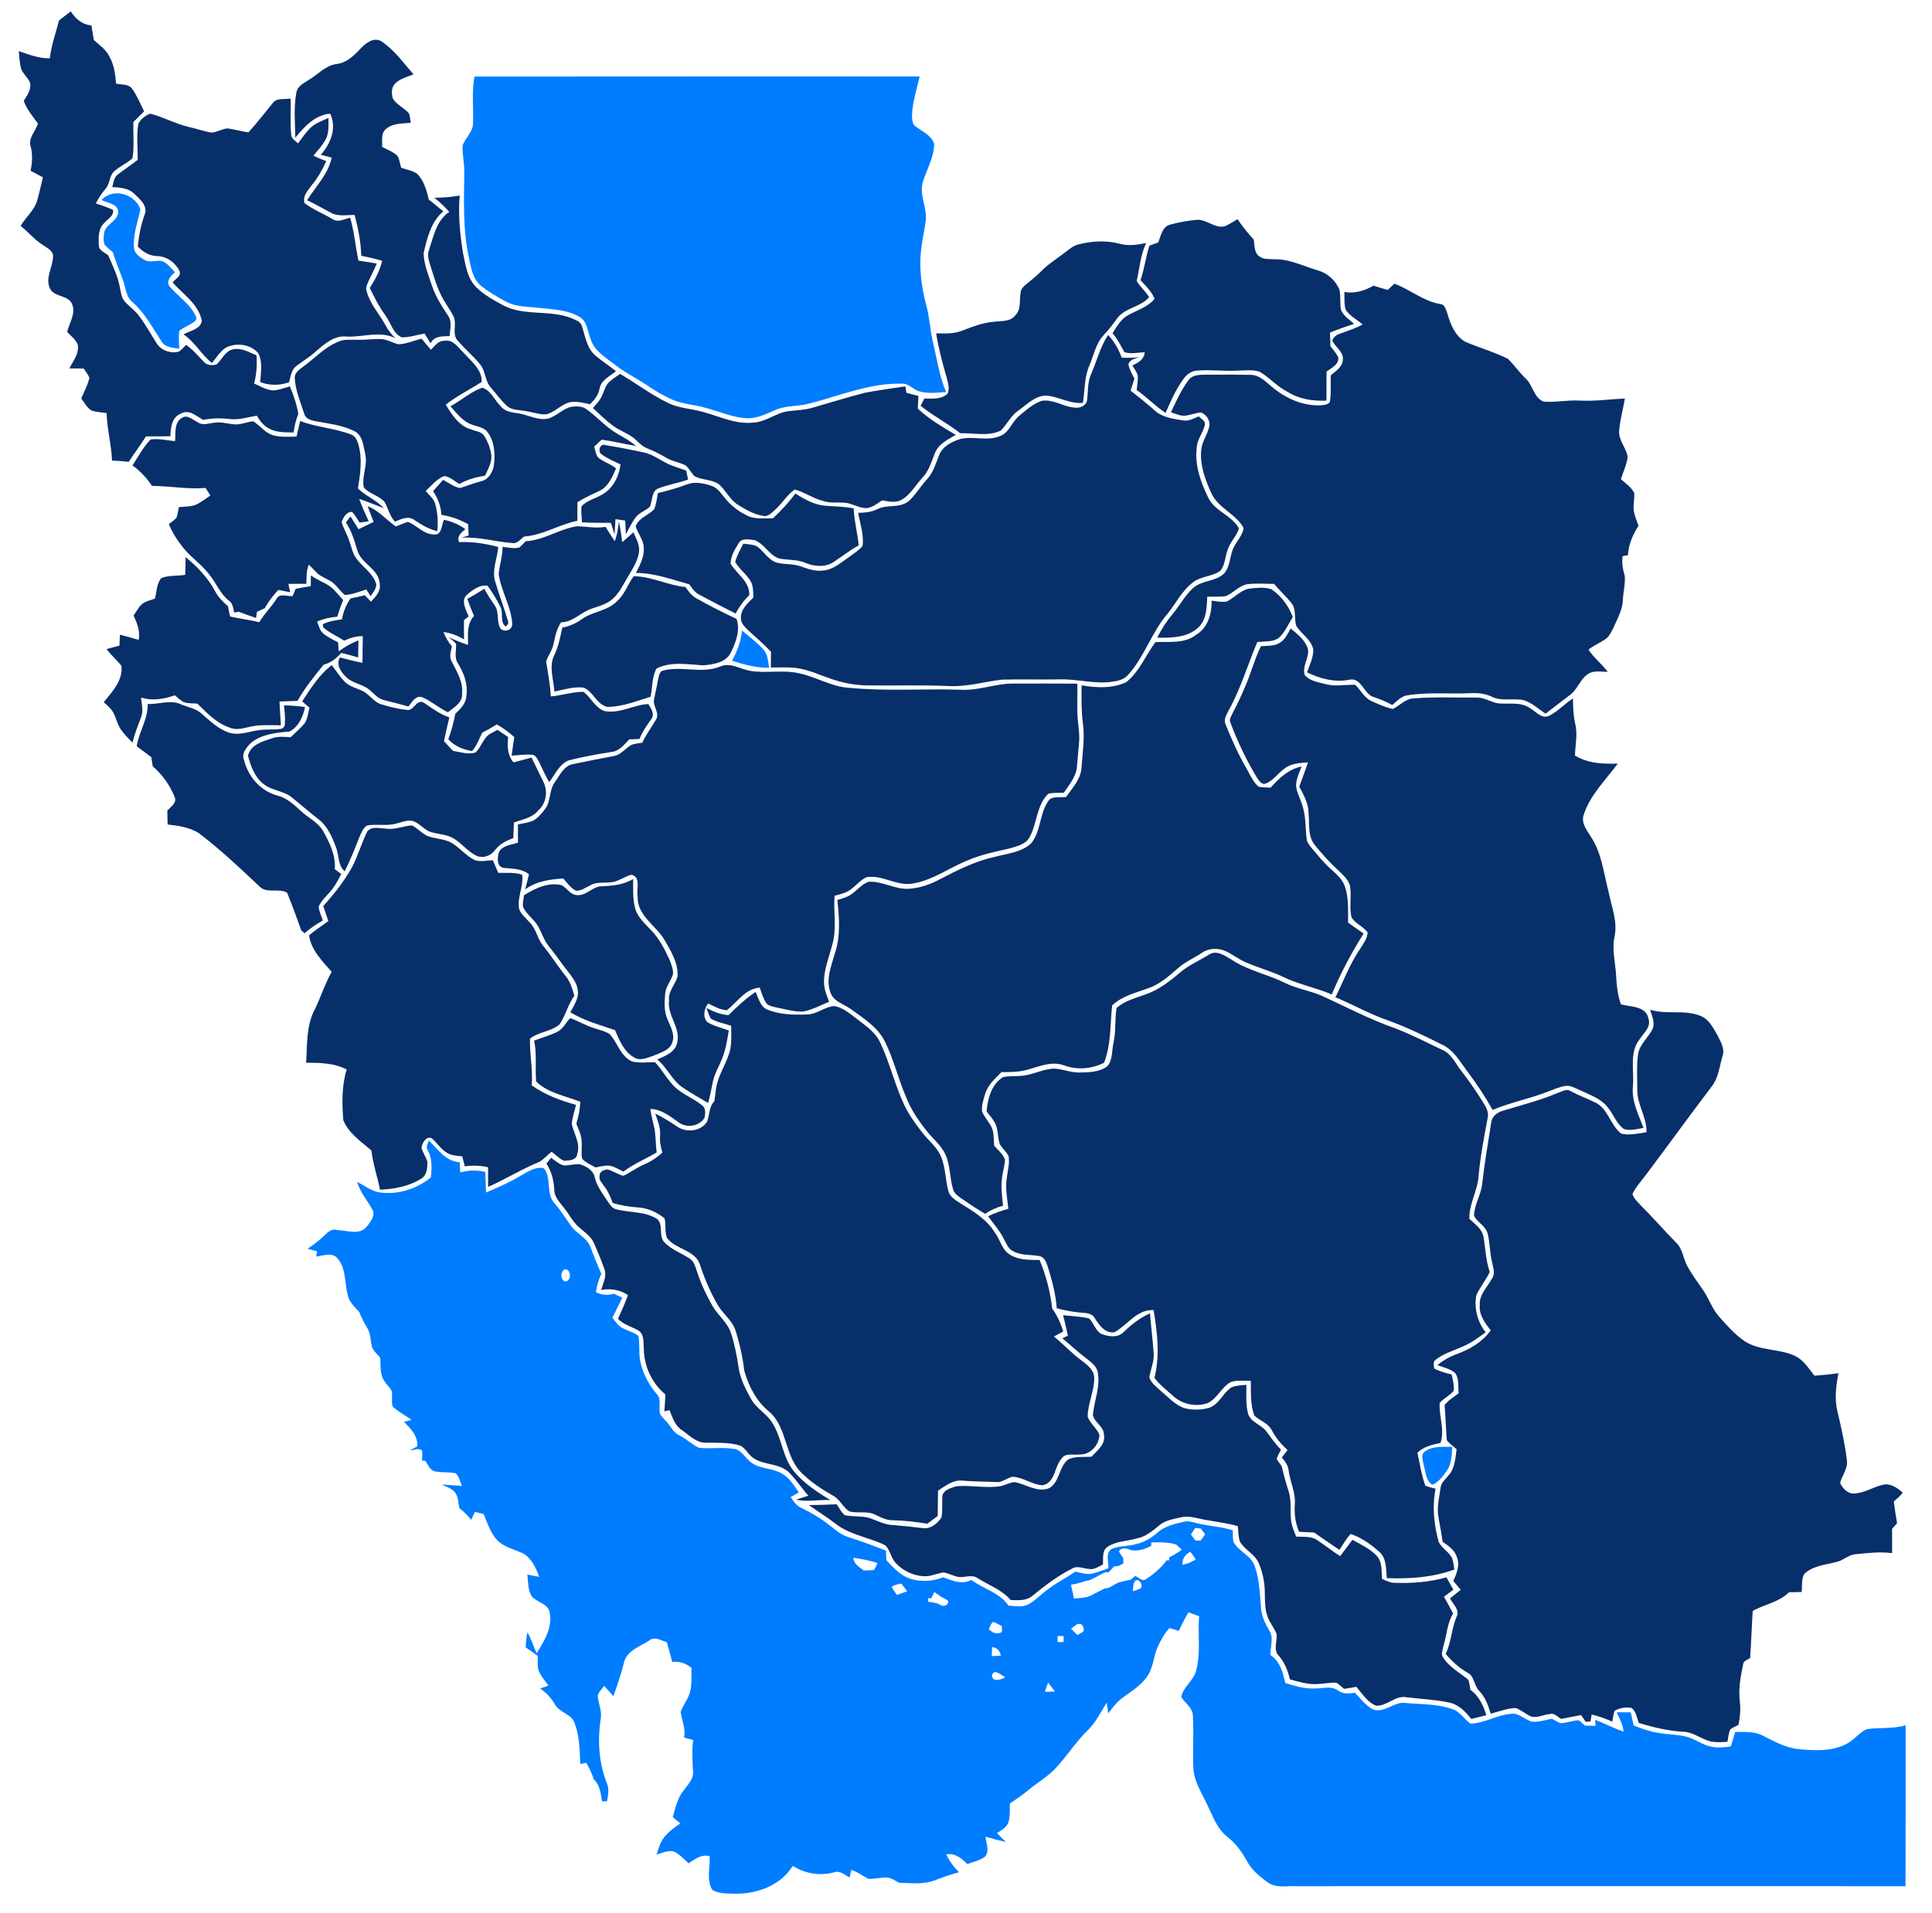
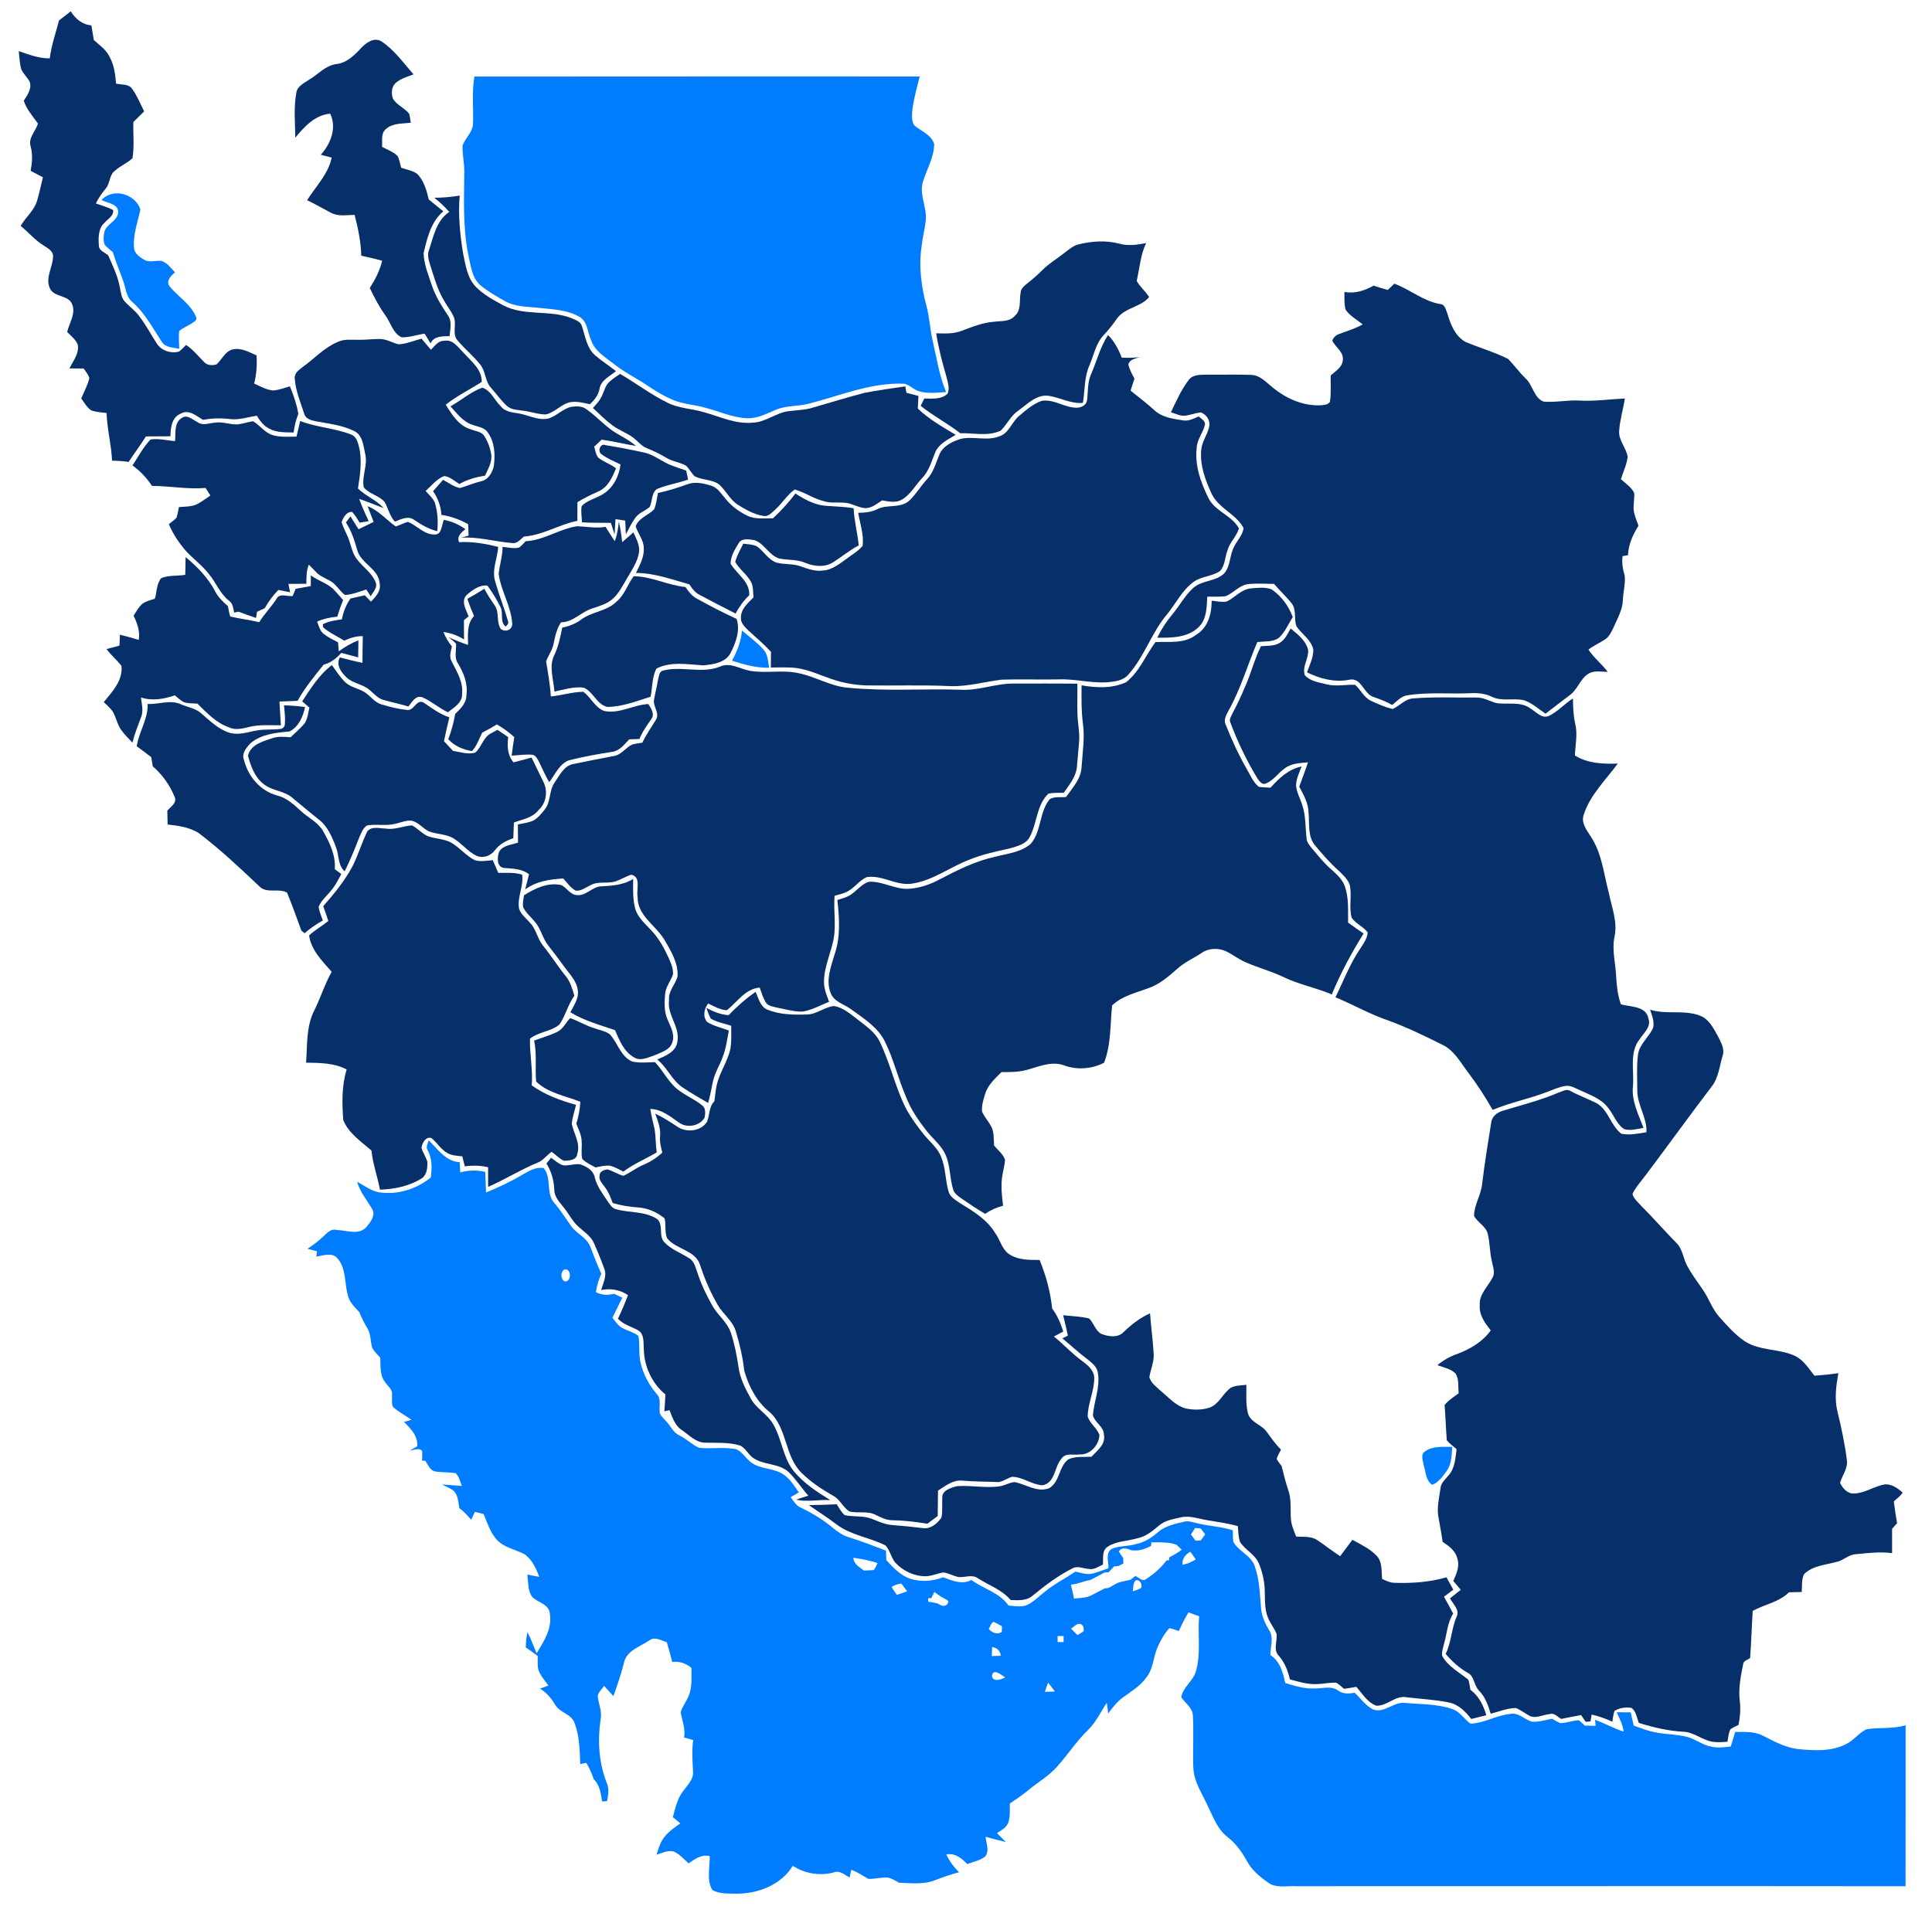
<svg xmlns="http://www.w3.org/2000/svg" width="627" height="621" viewBox="0 0 627 621" fill="none">
  <path d="M195.23 147.455C193.814 146.634 194.79 143.729 196.477 144.493C200.634 145.165 204.777 145.961 208.888 146.867C212.301 147.533 214.919 150.01 218.144 151.162C219.644 151.731 221.176 152.229 222.695 152.753C222.895 153.723 223.102 154.7 223.309 155.683C220.252 156.744 217.039 157.281 214.02 158.42C211.247 159.144 211.907 162.547 210.827 164.584C209.341 165.872 207.285 166.48 206.128 168.149C204.945 169.805 204.072 171.655 203.116 173.447C203.051 171.959 202.98 170.471 202.915 168.99C201.855 168.834 200.795 168.679 199.742 168.53C199.651 170.186 199.554 171.849 199.457 173.511C199.05 172.25 198.636 170.982 198.248 169.721C195.126 169.656 191.998 169.772 188.876 169.552C188.811 167.806 188.469 166.033 188.766 164.293C190.64 162.314 193.504 161.796 195.747 160.347C199.056 158.316 200.925 154.539 201.377 150.761C199.296 149.726 197.078 148.885 195.23 147.455Z" fill="#072F6A" />
  <path d="M117.12 15.674C118.755 13.94 121.237 12.012 123.694 13.364C127.934 16.14 130.907 20.383 134.204 24.148C132.2 24.905 130.041 25.487 128.406 26.936C126.997 28.184 126.951 30.371 127.52 32.027C128.774 34.148 131.321 35.022 132.801 36.937C133.047 37.887 133.163 38.871 133.312 39.841C130.584 40.164 127.41 39.919 125.232 41.904C123.506 43.308 124.159 45.747 123.991 47.681C125.697 48.587 127.617 49.253 129.02 50.637C129.647 51.815 129.828 53.173 130.183 54.447C131.954 55.075 133.926 55.347 135.464 56.492C137.591 58.743 138.464 61.835 139.155 64.772C140.713 66.065 142.297 67.333 143.874 68.601C139.84 71.971 138.619 77.334 137.468 82.211C137.591 85.95 139.123 89.495 140.28 93.021C141.456 96.352 143.324 99.353 145.283 102.264C146.821 104.25 146.078 106.838 145.904 109.108C143.609 109.199 140.862 108.985 139.731 111.457C139.091 110.396 138.438 109.335 137.785 108.28C135.316 108.701 132.872 109.548 130.351 109.497C127.52 108.216 126.848 104.833 125.161 102.504C123.112 99.696 121.502 96.611 120.009 93.486C121.754 90.737 123.28 87.833 124.023 84.637C121.78 84.016 119.518 83.473 117.243 83.02C117.126 78.524 116.208 74.112 115.097 69.772C112.537 69.752 109.757 70.38 107.398 69.06C104.812 67.728 102.298 66.24 99.667 64.985C102.498 60.476 106.519 56.563 107.644 51.168C106.461 50.851 105.284 50.54 104.108 50.236C107.314 46.691 109.382 41.51 107.159 36.904C102.266 37.279 98.756 41.135 95.841 44.686C95.757 39.822 95.285 34.873 96.177 30.054C96.513 27.945 98.626 27.014 100.204 25.94C103.19 24.206 105.575 21.256 109.182 20.791C112.53 20.428 114.928 17.99 117.12 15.674Z" fill="#072F6A" />
-   <path d="M88.497 33.476C89.835 31.658 92.389 32.357 94.315 31.994C94.483 35.927 94.076 39.893 94.509 43.813C94.638 45.107 95.912 45.715 96.719 46.562C97.954 44.925 99.085 43.192 100.52 41.723C102.182 40.022 104.496 39.246 106.603 38.282C106.583 40.578 106.848 43.024 105.75 45.139C104.709 47.144 103.138 48.8 101.703 50.521C103.054 51.22 104.463 51.789 105.898 52.3C104.638 55.023 103.19 57.675 101.27 59.991C100.003 61.712 98.148 63.581 98.807 65.923C101.613 68.038 104.935 69.338 107.941 71.143C109.738 72.34 111.793 71.072 113.642 70.665C114.954 75.219 115.381 79.954 116.299 84.585C118.296 84.889 120.293 85.2 122.284 85.536C121.308 87.949 119.983 90.207 119.026 92.626C118.516 93.836 119.143 95.117 119.569 96.255C120.92 99.638 123.39 102.374 125.103 105.557C125.943 107.142 127.042 108.578 128.335 109.826C123.351 107.22 117.753 109.548 112.472 109.251C108.439 108.804 105.291 111.677 102.459 114.109C100.527 115.901 98.232 117.22 96.164 118.824C94.496 120.041 94.36 122.259 93.811 124.084C90.766 125.19 87.483 125.17 84.451 124.045C84.632 120.959 85.298 117.615 83.843 114.73C81.846 112.155 78.052 111.405 75.001 112.194C72.053 112.815 70.592 115.732 68.776 117.828C65.318 115.105 63.249 111.01 59.565 108.552C61.608 107.336 65.124 106.916 65.499 104.14C64.458 98.726 59.455 95.576 56.029 91.701C56.831 90.556 58.886 89.696 58.279 88.02C56.953 85.258 54.142 83.221 51.026 83.136C48.538 83.085 46.43 81.791 44.743 80.051C45.041 76.525 45.719 73.039 46.928 69.707C48.098 66.939 45.467 64.7 43.677 62.993C41.776 61.039 38.977 60.858 36.424 60.729C36.87 59.28 36.928 57.468 38.344 56.569C40.412 54.946 42.629 53.529 44.691 51.892C44.73 48.005 44.252 44.065 44.879 40.21C45.667 38.696 47.128 37.499 48.712 36.898C53.011 37.959 56.947 40.203 61.278 41.219C63.76 41.756 66.165 42.648 68.673 43.043C70.418 42.894 71.976 41.898 73.721 41.685C76.048 41.93 78.297 42.674 80.618 42.978C83.378 39.919 85.905 36.671 88.497 33.476Z" fill="#072F6A" />
  <path d="M19.159 6.624C20.42 5.634 21.7 4.664 22.966 3.681C24.479 6.113 26.709 7.989 29.657 8.235C29.934 9.826 30.2 11.417 30.458 13.009C32.358 14.678 34.53 16.211 35.629 18.572C37.058 21.198 37.426 24.206 37.665 27.136C39.385 27.57 41.686 27.156 42.843 28.779C44.498 31.037 45.513 33.67 46.779 36.147C45.616 37.292 44.452 38.444 43.289 39.602C43.147 43.515 43.645 47.487 42.992 51.368C41.039 53.193 38.396 54.118 36.586 56.103C35.435 57.695 35.558 59.926 34.168 61.388C32.96 62.812 31.932 64.371 31.105 66.046C32.986 66.712 34.938 67.23 36.709 68.181C36.967 70.076 35.041 71.014 33.981 72.243C31.893 74.054 31.899 77.101 32.081 79.637C32.074 81.364 34 81.927 35.106 82.878C36.644 86.39 38.37 89.896 38.977 93.719C39.288 95.149 39.437 96.74 40.477 97.866C42.016 99.561 43.968 100.867 45.28 102.776C47.394 105.518 48.99 108.604 50.878 111.495C52.364 113.844 55.499 114.859 58.124 114.115C58.958 113.481 59.656 112.699 60.392 111.968C62.629 113.455 64.297 115.577 66.178 117.453C67.173 118.643 68.899 118.708 70.282 118.288C72.066 116.664 73.088 113.921 75.673 113.384C78.375 112.847 80.864 114.335 83.255 115.351C83.456 118.423 83.255 121.515 82.467 124.498C84.432 125.384 86.377 126.522 88.562 126.755C90.463 126.658 92.26 125.921 94.076 125.397C95.265 128.282 96.299 131.251 96.817 134.343C96.028 136.277 95.576 138.321 95.285 140.385C92.596 140.327 89.726 140.469 87.295 139.098C85.55 138.205 84.328 136.601 83.359 134.938C80.469 135.384 77.606 136.387 74.645 136.031C71.724 135.682 68.77 135.727 65.887 136.297C63.734 135.035 61.278 132.739 58.667 134.272C55.7 135.462 55.377 138.858 55.312 141.62C52.655 141.633 50.005 141.646 47.348 141.666C45.597 144.499 43.58 147.158 41.744 149.939C39.96 149.674 38.163 149.564 36.36 149.545C36.166 144.344 34.737 139.298 34.595 134.084C32.927 133.832 31.182 133.806 29.592 133.192C28.163 132.273 27.368 130.669 26.366 129.343C27.284 127.163 28.428 125.054 29.01 122.751C28.655 121.574 27.814 120.629 27.155 119.62C25.61 119.627 24.065 119.601 22.52 119.594C23.729 117.194 25.72 114.788 25.248 111.935C24.608 110.208 23.038 109.063 21.803 107.769C22.462 104.897 24.582 101.935 23.49 98.953C22.352 95.531 17.259 96.682 16.069 93.312C14.738 89.922 17.181 86.61 17.226 83.214C17.246 81.37 15.391 80.562 14.117 79.656C11.312 77.955 9.237 75.361 6.697 73.33C8.358 70.464 11.183 68.291 12.075 65.011C12.799 62.553 13.316 60.036 13.93 57.553C12.598 56.854 11.273 56.155 9.942 55.45C10.439 52.85 10.653 50.159 9.961 47.571C9.043 44.79 11.609 42.603 12.301 40.093C10.633 37.719 8.629 35.526 7.712 32.7C8.856 30.882 10.426 28.818 9.625 26.535C8.875 25.105 7.615 24.006 6.923 22.55C6.361 20.616 6.309 18.585 6.076 16.592C9.36 17.692 12.637 19.018 16.166 18.934C16.651 14.716 18.099 10.712 19.159 6.624Z" fill="#072F6A" />
  <path d="M177.338 377.678C177.835 377.057 178.34 376.442 178.844 375.828C180.149 376.721 181.358 377.898 182.929 378.312C184.681 378.383 186.407 377.781 188.158 377.917C190.246 378.577 192.599 379.877 193.032 382.238C193.724 385.143 195.611 387.504 197.201 389.962C197.925 390.919 198.572 392.161 199.832 392.498C204.292 393.772 209.399 393.074 213.38 395.803C215.365 397.744 213.652 401.263 215.623 403.275C217.834 405.584 220.904 406.697 223.561 408.379C225.339 409.33 225.701 411.464 226.354 413.191C227.562 416.892 229.249 420.423 231.163 423.807C232.921 426.95 236.082 429.202 237.213 432.714C238.409 436.291 239.107 440.017 239.676 443.743C240.154 447.43 241.893 450.788 243.677 454.003C245.454 457.308 249.1 459.029 250.916 462.309C253.767 467.134 254.051 473.15 257.626 477.588C260.858 481.501 265.189 484.322 269.474 486.955C265.758 486.728 262.015 487.627 258.337 486.819C259.662 486.346 260.994 485.926 262.338 485.518C260.166 483.073 258.389 480.285 256.068 477.976C252.797 474.787 247.575 475.764 244.071 472.989C242.668 471.856 241.867 470.006 240.186 469.237C236.502 468.118 232.617 468.396 228.829 468.312C225.817 468.253 223.645 465.841 221.325 464.243C219.023 462.807 218.241 460.116 217.278 457.748C216.716 457.871 216.153 458 215.598 458.136C215.759 456.306 215.869 454.475 215.934 452.651C211.609 449.086 209.024 443.543 208.946 437.947C208.752 435.864 209.205 433.167 207.143 431.86C204.926 430.618 202.353 429.984 200.537 428.089C201.745 425.586 202.812 423.017 203.801 420.423C201.228 418.657 198.158 418.146 195.12 418.754C195.676 416.562 197.027 414.246 196.154 411.956C195.139 409.123 194.002 406.335 192.78 403.585C191.784 401.224 189.529 399.866 187.725 398.203C185.87 396.554 184.765 394.283 183.252 392.356C181.869 390.486 179.917 388.746 179.897 386.243C179.762 383.209 178.96 380.252 177.338 377.678Z" fill="#072F6A" />
  <path d="M195.191 287.711C198.74 287.549 202.379 287.251 205.475 285.317C205.481 288.513 205.3 291.766 206.134 294.891C206.955 297.847 209.399 299.878 211.402 302.058C213.917 304.665 215.604 307.919 217.117 311.179C217.789 312.796 218.545 314.498 218.409 316.296C217.685 318.489 216.011 320.352 215.85 322.732C215.61 325.495 215.494 328.431 216.671 331.019C217.601 333.276 219.069 335.676 218.235 338.212C217.543 340.864 214.557 341.582 212.366 342.585C210.291 343.258 207.86 344.571 205.772 343.238C202.469 341.401 201.028 337.675 199.593 334.396C194.667 332.714 189.587 331.329 185.107 328.6C186.213 326.368 187.9 324.117 187.525 321.484C187.15 318.372 184.771 316.108 183.026 313.689C181.384 311.419 179.723 309.167 177.977 306.975C176.051 304.626 175.566 301.431 173.537 299.154C172.289 297.64 170.706 296.359 169.826 294.58C169.477 293.287 169.93 291.928 170.04 290.628C173.627 288.357 177.809 286.352 182.173 287.303C184.015 288.222 185.133 290.583 187.408 290.563C190.349 290.777 192.269 287.756 195.191 287.711Z" fill="#072F6A" />
  <path d="M236.45 329.531C239.152 326.775 242.015 324.162 245.209 321.982C246.204 324.02 246.695 326.782 249.029 327.733C253.049 329.389 257.516 329.453 261.801 329.318C265.008 329.324 267.535 326.866 270.651 326.568C273.469 326.989 275.705 328.962 277.922 330.611C280.747 332.888 284.05 334.933 285.608 338.367C289.066 345.541 290.656 353.485 294.399 360.542C295.976 363.227 297.805 365.769 299.758 368.195C301.677 370.582 304.224 372.555 305.407 375.466C306.907 379.049 306.764 383.028 307.818 386.728C308.322 388.623 310.19 389.606 311.703 390.635C315.879 393.19 320.255 395.842 322.885 400.125C324.637 402.505 325.2 405.914 327.986 407.415C330.823 409.09 334.217 408.961 337.391 409.006C339.465 414.039 340.894 419.343 341.463 424.764C343.13 427.002 344.242 429.577 345.057 432.235C344.035 432.766 343.021 433.303 342.006 433.84C345.173 436.35 347.869 439.396 351.159 441.764C352.949 443.096 354.998 444.72 355.115 447.159C355.199 451.506 353.014 455.542 352.988 459.876C353.789 462.115 355.929 463.544 356.802 465.75C356.737 469.023 353.783 472.355 350.364 472.128C348.424 472.432 345.8 471.507 344.52 473.461C342.096 476.126 342.542 481.346 338.328 482.142C334.87 481.954 331.922 479.412 328.412 479.386C326.938 479.839 325.646 480.829 324.12 481.107C320.158 480.932 316.182 480.965 312.226 480.622C309.24 480.344 306.803 482.381 304.418 483.856C304.399 486.605 304.353 489.361 304.315 492.117C303.19 492.945 302.072 493.786 300.953 494.627C297.185 493.993 293.384 493.546 289.558 493.482C287.618 493.494 285.892 492.563 284.199 491.754C281.549 490.325 278.427 491.36 275.621 490.622C273.566 489.29 272.616 486.735 270.418 485.551C266.792 483.5 263.288 481.184 260.295 478.267C254.588 472.898 255.628 463.693 249.792 458.376C245.558 455.031 242.979 450.044 241.531 444.934C241.052 440.541 240.044 436.233 238.745 432.015C237.71 428.671 234.659 426.582 232.947 423.638C230.574 419.518 228.654 415.139 227.2 410.617C225.655 405.694 219.308 405.649 216.464 401.871C215.662 399.866 216.186 397.589 215.688 395.512C213.212 393.468 210.097 392.09 206.871 391.929C204.15 391.76 201.461 391.275 198.843 390.512C198.164 388.662 197.44 386.792 196.206 385.234C195.482 384.127 194.228 383.079 194.596 381.611C194.519 380.298 196.044 379.716 197.117 379.599C198.92 380.078 200.485 381.203 202.295 381.682C204.589 380.647 206.567 379.024 208.901 378.066C211.137 377.128 213.173 375.789 214.951 374.153C214.499 372.412 214.033 370.646 214.221 368.835C214.479 366.28 213.458 363.854 212.65 361.493C215.126 362.677 217.446 364.152 219.728 365.672C222.675 367.774 227.452 367.309 229.456 364.126C230.361 361.927 230.031 359.255 231.854 357.457C232.087 355.73 232.216 353.989 232.585 352.288C233.502 348.174 236.094 344.661 237.019 340.541C237.471 338.05 237.297 335.508 237.303 332.992C235.105 332.229 232.733 331.853 230.71 330.683C230.044 329.596 229.702 328.36 229.256 327.189C231.512 328.36 233.877 329.376 236.45 329.531Z" fill="#072F6A" />
  <path d="M140.946 64.196C143.706 64.177 146.459 63.963 149.187 63.484C148.651 69.681 149.278 75.917 150.247 82.043C151.062 85.892 151.572 90.187 154.455 93.137C157.009 95.725 160.273 97.452 163.434 99.185C170.369 102.73 178.592 100.434 185.702 103.377C186.891 103.901 188.423 104.412 188.83 105.803C189.929 109.083 190.382 112.906 193.122 115.331C195.268 117.188 197.679 118.708 199.897 120.48C197.925 122.143 195.062 123.353 194.577 126.173C194.215 128.217 192.928 129.834 191.461 131.219C189.315 130.779 187.098 130.145 184.894 130.585C182.017 131.27 180.046 133.916 177.144 134.524C174.726 134.556 172.431 133.651 170.053 133.366C168.152 133.017 165.948 133.133 164.448 131.71C162.542 129.951 161.055 127.803 159.342 125.862C157.37 123.767 157.661 120.526 155.845 118.32C153.654 115.59 150.919 113.352 148.651 110.687C146.556 108.643 148.263 105.467 147.313 102.995C146.434 100.958 144.999 99.237 143.938 97.303C141.915 93.823 140.855 89.903 139.633 86.099C139.142 84.501 138.567 82.774 139.239 81.131C140.713 76.7 141.624 71.57 145.807 68.789C144.32 67.113 142.71 65.561 140.946 64.196Z" fill="#072F6A" />
  <path d="M349.782 79.385C354.184 78.265 358.864 77.929 363.298 79.106C366.149 79.909 369.109 79.462 371.96 78.899C370.13 82.748 369.833 87.082 368.896 91.19C369.988 93.124 371.753 94.56 372.936 96.436C370.195 99.748 365.114 99.813 362.555 103.345C361.197 105.253 359.782 107.116 358.159 108.804C355.619 111.495 354.992 115.273 353.576 118.566C351.85 122.408 352.109 126.703 351.437 130.779C347.629 131.122 344.262 129.181 340.635 128.534C336.499 127.784 333.486 131.16 330.435 133.321C327.992 134.97 326.822 137.791 324.76 139.79C320.662 141.743 316.002 140.495 311.651 140.637C307.527 137.429 302.86 135.016 298.788 131.743C299.176 130.947 299.57 130.145 299.971 129.356C302.531 129.381 305.498 129.737 307.527 127.79C308.309 126.037 307.566 124.09 307.159 122.331C305.821 117.68 304.56 112.996 303.823 108.196C306.603 108.274 309.486 108.41 312.13 107.375C315.497 106.12 318.884 104.716 322.517 104.457C324.844 104.115 327.669 104.541 329.356 102.51C331.515 100.628 330.746 97.523 331.224 95.019C331.276 93.59 332.543 92.73 333.512 91.882C335.206 90.562 336.828 89.152 338.334 87.626C340.377 85.562 342.904 84.081 345.173 82.296C346.628 81.215 348.011 79.921 349.782 79.385Z" fill="#072F6A" />
  <path d="M119.298 164.326C122.911 165.691 125.355 168.757 128.438 170.891C129.77 170.471 131.004 169.779 132.355 169.41C135.309 170.523 137.526 173.505 140.894 173.498C143.421 173.789 143.299 170.374 144.042 168.737C146.576 169.216 148.948 170.264 151.036 171.771C149.691 172.864 148.179 174.068 148.98 175.989C153.279 175.756 157.539 176.474 161.688 177.541C161.423 181.319 159.504 185.11 160.745 188.888C161.966 193.176 163.641 197.329 164.862 201.618C165.172 202.323 164.662 202.964 164.112 203.365C162.16 201.929 163.421 199.056 162.451 197.083C161.23 194.651 159.807 192.297 158.204 190.104C155.664 189.767 153.376 191.481 151.553 193.047C149.407 195.007 151.269 197.924 152.083 200.072C151.572 200.48 151.068 200.894 150.564 201.314C150.558 203.397 150.564 205.486 150.603 207.576C148.567 206.308 146.304 205.473 143.919 205.156C144.578 206.858 145.496 208.436 146.66 209.84C146.311 211.463 145.677 213.249 146.634 214.795C148.25 218.042 150.357 221.328 149.956 225.125C150.183 228.082 147.351 229.628 145.367 231.206C142.432 229.854 140.002 227.597 137.054 226.335C134.805 225.598 133.732 227.972 132.517 229.343C129.847 228.515 127.113 227.952 124.43 227.202C122.608 226.704 121.386 225.177 119.996 224.019C117.824 222.066 114.612 221.917 112.479 219.918C110.727 218.262 108.93 215.836 110.313 213.398C112.731 214.07 115.174 214.672 117.637 215.157C117.65 212.272 117.676 209.387 117.747 206.508C115.62 206.424 113.597 207.11 111.677 207.964C109.434 206.483 106.881 205.441 104.877 203.63C104.845 203.39 104.767 202.912 104.735 202.672C106.642 201.612 108.846 201.379 110.96 201.042C111.406 198.61 112.33 196.294 113.752 194.27C115.303 193.953 116.848 193.584 118.393 193.228C119.059 193.92 119.725 194.606 120.39 195.305C121.884 193.739 123.661 191.941 123.235 189.56C123.008 184.631 117.152 183.02 115.93 178.55C115.038 175.439 114.075 172.315 112.259 169.598C112.75 168.938 113.248 168.285 113.739 167.625C114.612 169.016 115.478 170.406 116.357 171.797C117.992 171.008 119.621 170.212 121.257 169.417C120.61 167.715 119.957 166.02 119.298 164.326Z" fill="#072F6A" />
  <path d="M364.727 432.326C367.248 429.913 370.014 427.753 373.22 426.323C373.55 430.638 374.125 434.926 374.397 439.248C374.649 441.952 373.388 444.448 373.007 447.081C373.55 449.015 375.373 450.212 376.756 451.558C379.27 453.602 381.507 456.286 384.739 457.192C387.273 457.722 389.994 457.748 392.483 456.953C395.702 455.821 396.852 452.192 399.567 450.4C401.106 449.688 402.844 449.733 404.493 449.52C404.531 452.599 404.228 455.756 405.003 458.777C405.798 461.668 409.185 462.36 410.898 464.54C412.437 466.597 413.878 468.745 415.727 470.563C415.216 471.54 414.673 472.516 414.305 473.564C414.757 474.399 415.371 475.143 415.934 475.912C416.574 478.578 417.265 481.236 418.132 483.843C419.146 486.773 418.72 489.917 418.939 492.958C419.056 495.002 419.903 496.91 420.665 498.792C422.934 498.961 425.475 498.566 427.459 499.924C429.999 501.587 432.365 503.508 434.931 505.145C436.25 503.372 437.575 501.606 438.9 499.84C441.66 501.367 444.627 502.725 446.818 505.067C448.667 507.072 448.299 510.009 448.525 512.526C449.772 513.095 451.039 513.755 452.455 513.793C458.156 514.007 463.915 513.593 469.423 512.015C470.153 513.354 470.89 514.699 471.659 516.032C470.644 516.795 469.63 517.552 468.621 518.322C469.636 520.126 470.638 521.938 471.595 523.781C469.701 526.783 469.591 530.412 468.595 533.73C468.304 534.94 467.871 536.162 468.001 537.43C469.849 540.982 473.598 542.799 476.539 545.277C476.895 546.312 476.979 547.424 477.186 548.511C479.914 550.529 481.433 553.583 482.357 556.778C480.722 557.186 479.099 557.593 477.47 557.994C475.583 555.569 473.282 553.22 470.14 552.619C465.635 551.7 461.007 551.519 456.45 550.943C452.823 550.245 450.16 553.893 446.605 553.68C443.754 552.587 442.106 549.779 440.193 547.56C438.855 547.78 437.517 548.007 436.185 548.227C435.371 547.528 434.595 546.778 433.69 546.228C431.531 546.118 429.411 546.642 427.265 546.674C424.298 546.797 421.428 545.917 418.61 545.135C417.983 542.353 416.91 539.668 415.029 537.495C413.109 535.554 414.563 532.76 414.305 530.412C413.549 528.497 412.159 526.899 411.448 524.965C410.42 522.384 410.53 519.551 410.472 516.827C410.452 513.554 409.741 510.281 408.449 507.279C407.13 504.44 404.014 503.094 402.418 500.481C401.849 498.851 401.901 497.085 401.713 495.396C398.436 494.465 395.062 494.025 391.713 493.456C388.882 493.009 386.032 491.845 383.142 492.569C380.68 493.126 377.997 493.54 376.045 495.286C374.002 497.001 371.863 498.779 369.18 499.323C365.987 500.306 362.38 500.177 359.517 502.059C357.532 503.301 358.101 505.876 357.94 507.849C356.472 508.547 354.966 509.692 353.253 509.272C351.65 509.175 349.982 508.327 348.405 508.929C343.603 511.303 339.304 514.531 335.18 517.921C333.209 519.706 330.448 519.467 327.992 519.389C325.18 516.051 320.953 514.634 317.378 512.344C315.491 510.947 313.183 512.131 311.083 511.924C309.428 511.588 307.928 510.74 306.273 510.43C304.328 510.669 302.518 511.588 300.546 511.665C296.797 511.717 293.126 510.022 290.592 507.286C289.157 505.617 288.879 503.204 287.341 501.645C282.234 499.051 276.19 498.385 271.53 494.872C268.628 492.628 265.499 490.694 262.513 488.572C265.518 488.539 268.531 488.442 271.536 488.307C272.331 489.523 273.023 490.849 274.128 491.832C276.914 492.46 279.875 491.936 282.596 492.912C284.891 493.74 287.114 494.911 289.603 495.047C292.887 495.306 296.17 495.623 299.448 496.037C301.962 496.451 304.231 494.575 305.53 492.602C305.976 490.571 305.666 488.462 305.808 486.398C305.485 483.791 308.62 482.957 310.585 482.426C315.226 482.064 319.899 483.157 324.534 482.452C326.15 482.155 327.611 481.243 329.253 481.1C332.969 481.78 336.609 484.6 340.493 483.08C343.984 481.068 343.583 476.055 346.718 473.713C349.039 472.646 351.715 473.027 354.197 472.879C356.059 470.88 358.896 468.861 358.263 465.737C358.263 463.053 355.218 461.798 354.688 459.372C355.05 454.805 357.099 450.361 356.304 445.71C356.091 443.692 354.365 442.404 352.911 441.233C350.073 439.112 347.487 436.692 344.773 434.428C345.367 434.137 345.968 433.853 346.569 433.568C346.085 431.343 345.581 429.124 345.018 426.925C347.836 427.267 350.719 427.293 353.492 428.005C354.96 429.493 355.464 431.86 357.332 432.96C359.678 433.898 362.82 434.402 364.727 432.326Z" fill="#072F6A" />
  <path d="M47.917 228.509C51.608 228.716 55.506 226.937 58.996 228.754C61.123 229.602 63.528 229.983 65.292 231.549C68.11 233.975 70.871 236.737 74.51 237.875C77.47 238.755 80.463 237.597 83.385 237.112C85.925 236.627 88.536 236.963 91.09 236.614C91.93 236.504 92.499 235.676 92.46 234.861C92.615 232.888 92.356 230.915 92.156 228.961C94.438 229.013 96.726 229.181 98.989 229.511C98.355 232.649 96.933 235.915 93.96 237.455C89.596 237.837 84.846 238.283 81.349 241.226C79.978 242.649 78.278 244.635 79.196 246.731C80.515 252.048 84.484 256.712 89.842 258.194C92.964 258.931 95.33 261.124 97.618 263.233C99.926 265.4 103.003 266.791 104.722 269.54C106.913 273.395 109.008 277.568 108.646 282.147C109.35 282.665 110.042 283.202 110.753 283.719C109.693 285.757 108.626 287.827 107.068 289.535C105.776 291.087 104.14 292.459 103.397 294.399C103.617 295.919 104.263 297.343 104.78 298.785C102.673 299.982 100.663 301.34 98.84 302.945C98.491 302.64 98.142 302.349 97.793 302.052C96.325 297.931 94.793 293.804 93.165 289.761C90.501 288.189 86.558 290.201 84.173 287.724C77.839 281.714 71.446 275.711 64.491 270.42C61.478 268.505 57.865 268.046 54.4 267.638C54.336 266.144 54.342 264.65 54.303 263.162C55.338 261.9 57.451 260.697 56.727 258.802C55.189 254.972 52.707 251.453 49.572 248.756C49.41 247.766 49.242 246.776 49.093 245.787C47.529 244.583 45.959 243.4 44.368 242.242C45.086 237.52 48.092 233.38 47.917 228.509Z" fill="#072F6A" />
  <path d="M233.651 216.393C236.948 214.872 240.173 217.182 243.392 217.751C248.66 218.67 254.084 217.324 259.332 218.56C264.807 219.692 269.72 222.881 275.376 223.256C287.399 224.433 299.499 223.521 311.554 223.89C317.475 224.304 323.086 221.826 328.981 221.891C335.865 221.897 342.756 221.846 349.64 221.936C349.691 225.151 349.575 228.366 349.659 231.581C349.73 234.822 350.525 238.031 350.17 241.284C349.898 243.885 349.743 246.498 349.485 249.099C349.135 252.275 346.957 254.785 345.244 257.34C343.564 257.385 341.857 257.262 340.215 257.65C336.363 261.357 336.595 267.218 334.171 271.713C332.937 274.087 330.073 274.689 327.733 275.394C323.267 276.41 318.755 277.309 314.521 279.094C308.374 281.429 302.977 285.673 296.377 286.766C291.193 287.833 286.474 283.933 281.316 284.716C279.196 285.634 277.774 287.562 275.906 288.856C274.413 289.936 272.564 290.279 270.838 290.79C270.431 296.055 271.64 301.45 270.114 306.612C269.093 310.675 267.36 314.646 267.419 318.909C267.438 321.109 268.311 323.159 269.073 325.184C266.262 326.323 263.54 327.856 260.522 328.373C257.639 328.464 254.853 327.565 252.047 327.066C250.916 326.737 249.559 326.62 248.731 325.695C247.671 324.155 247.187 322.318 246.547 320.585C241.834 320.96 239.281 325.307 235.868 327.933C233.677 327.823 231.751 326.646 229.818 325.747C228.499 327.442 227.982 330.055 229.514 331.769C231.673 333.076 234.181 333.639 236.534 334.518C235.998 337.507 235.564 340.541 234.446 343.381C233.438 346.033 231.861 348.491 231.311 351.311C230.839 353.556 230.464 355.826 229.812 358.032C227.097 356.467 224.375 354.895 221.77 353.161C218.138 350.865 216.606 346.576 213.303 343.918C215.901 342.792 219.237 341.511 219.799 338.348C220.891 333.464 216.457 329.583 217.123 324.712C216.813 321.769 219.107 319.64 219.883 317.027C220.193 312.635 217.73 308.702 215.617 305.047C212.818 300.351 206.787 297.226 206.936 291.113C206.419 288.758 208.17 284.651 204.893 283.946C203.18 284.437 201.668 285.414 200 286.022C197.279 287.012 194.131 285.88 191.558 287.394C190.046 288.073 188.598 289.302 186.846 289.114C185.152 288.215 184.06 286.559 182.812 285.162C178.469 285.434 174.034 286.048 170.44 288.72C170.861 287.083 171.274 285.44 171.682 283.797C169.348 281.973 166.407 281.986 163.608 281.746C161.132 281.475 161.333 278.279 161.96 276.533C163.143 274.353 166.013 274.288 168.107 273.505C168.088 271.539 168.075 269.572 168.081 267.612C169.775 267.282 171.507 267.043 173.11 266.364C174.59 265.516 175.696 264.145 176.743 262.819C178.876 260.283 178.087 256.576 180.046 253.937C181.668 251.641 183.058 248.458 186.167 247.992C190.453 247.106 194.745 246.233 199.05 245.444C201.525 245.127 202.941 242.817 205.029 241.737C206.141 241.388 207.311 241.271 208.468 241.084C209.664 238.451 211.396 236.129 212.863 233.651C214.234 231.504 211.829 229.337 212.256 227.092C212.65 224.905 213.206 222.751 213.574 220.565C213.839 219.601 213.891 218.353 214.835 217.777C221.008 215.972 227.607 218.838 233.651 216.393Z" fill="#072F6A" />
-   <path d="M392.327 309.905C394.687 308.288 397.35 310.112 399.418 311.347C404.738 314.983 411.183 316.199 416.91 319.006C420.71 320.934 424.983 321.536 428.881 323.205C436.896 326.859 444.717 331.025 453.062 333.904C458.221 335.922 463.146 338.464 468.136 340.845C471.116 342.106 472.344 345.282 474.258 347.656C476.798 350.897 479.099 354.319 481.303 357.799C482.221 359.326 483.288 361.053 482.79 362.916C481.646 369.165 480.411 375.407 479.849 381.747C479.539 386.547 476.72 390.797 476.862 395.661C478.679 397.362 481.051 398.96 481.465 401.612C482.118 405.377 482.208 409.252 483.482 412.9C482.234 415.565 480.243 417.823 479.099 420.527C478.349 424.725 479.487 429.124 482.131 432.462C479.732 434.26 477.289 436.058 474.49 437.19C471.394 438.594 467.916 439.487 465.395 441.874C465.273 442.65 465.286 443.42 465.441 444.203C467.18 445.231 469.183 445.665 471.122 446.182C471.459 447.916 472.015 449.682 471.762 451.473C470.502 453.058 468.53 453.873 467.218 455.413C466.947 459.728 468.951 464.152 467.496 468.376C464.814 468.991 462.028 469.554 459.992 471.572C460.806 475.149 461.297 478.83 462.577 482.291C463.65 482.692 464.775 482.976 465.906 483.241C464.756 489.012 465.344 494.976 466.934 500.604C467.968 502.596 470.153 503.709 471.213 505.694C471.678 506.898 471.775 508.204 471.989 509.479C464.988 512.06 457.458 512.558 450.063 512.28C449.792 509.317 450.057 505.785 447.549 503.67C444.847 501.257 441.776 499.096 438.318 497.938C436.89 499.497 435.842 501.347 434.692 503.107C431.938 501.238 429.185 499.387 426.47 497.473C424.841 497.395 423.218 497.311 421.589 497.24C420.4 494.445 420.006 491.411 420.206 488.397C420.542 484.58 418.7 481.107 418.215 477.394C418.054 475.712 417.02 474.353 416.005 473.086C416.625 472.29 417.239 471.494 417.866 470.705C415.798 468.836 413.981 466.694 412.708 464.204C411.512 461.927 408.862 461.209 407.091 459.527C405.721 455.943 406.011 451.991 405.934 448.22C403.749 448.278 401.454 447.903 399.367 448.666C396.354 450.354 395.023 454.042 391.849 455.497C388.139 456.765 383.801 455.885 380.873 453.272C378.721 451.357 376.4 449.572 374.655 447.269C376.484 440.037 375.586 432.514 374.384 425.256C368.973 425.016 365.961 430.042 361.734 432.436C358.65 432.979 356.737 430.12 355.283 427.895C354.326 426.038 352.083 426.284 350.338 426.045C347.836 425.838 345.38 425.294 342.956 424.693C342.613 419.964 341.366 415.371 339.937 410.876C339.465 409.595 338.832 407.939 337.287 407.732C334.378 407.208 331.185 407.622 328.561 406.018C327.184 405.261 326.615 403.721 325.911 402.421C324.573 399.607 322.452 397.311 320.675 394.788C322.795 393.798 324.999 393.002 327.255 392.381C326.874 389.037 326.189 385.66 326.751 382.303C327.009 379.948 327.759 377.574 327.3 375.213C326.512 373.855 325.316 372.801 324.495 371.474C323.693 369.243 324.055 366.7 322.924 364.566C322.181 363.181 321.153 361.998 320.184 360.788C320.526 356.629 321.735 352.036 325.484 349.668C327.274 349.202 329.162 349.416 330.998 349.261C334.766 349.118 338.153 347.081 341.915 346.88C344.766 346.932 347.448 348.206 350.318 348.155C353.395 348.09 356.866 348.064 359.407 346.078C361.197 343.963 360.783 340.89 361.404 338.322C362.225 334.654 361.727 330.851 362.38 327.176C364.998 324.886 368.463 323.987 371.669 322.836C375.864 321.426 379.438 318.689 382.78 315.85C385.605 313.34 389.147 311.897 392.327 309.905Z" fill="#072F6A" />
  <path d="M60.237 180.847C64.032 183.965 67.542 187.587 69.836 191.973C70.819 193.881 72.377 195.382 73.98 196.773C74.199 197.892 74.368 199.03 74.716 200.13C77.832 200.855 81.025 201.23 84.141 201.967C85.763 199.283 88.026 197.077 89.713 194.438C90.663 192.394 93.249 193.681 94.962 193.5C95.291 192.704 95.627 191.921 95.957 191.139C97.592 190.847 99.228 190.556 100.863 190.246C100.87 189.082 100.876 187.924 100.882 186.766C103.397 188.687 106.732 189.405 108.801 191.908C109.673 192.853 110.514 193.836 111.367 194.806C110.63 196.559 110.003 198.358 109.467 200.182C107.211 200.369 104.981 200.855 102.906 201.767C103.481 203.216 103.843 204.943 105.207 205.894C106.597 206.948 108.174 207.705 109.712 208.52C109.783 209.49 109.861 210.461 109.938 211.431C111.91 209.982 114.03 208.747 116.318 207.86C116.305 209.71 116.273 211.56 116.241 213.41C114.411 212.893 112.582 212.395 110.746 211.942C109.189 213.689 107.34 215.183 105.026 215.765C102.007 219.523 98.93 223.269 96.565 227.499C94.606 227.577 92.654 227.655 90.695 227.726C90.825 230.294 90.993 232.862 91.148 235.437C87.703 235.45 84.199 235.133 80.819 235.986C78.692 236.485 76.371 237.118 74.29 236.096C70.134 234.667 67.128 231.374 64.058 228.405C62.584 228.295 61.058 228.386 59.636 227.926C58.557 227.351 57.678 226.477 56.74 225.708C53.198 226.924 49.397 227.616 45.752 226.4C45.997 228.515 46.611 230.76 45.784 232.83C44.75 235.54 43.683 238.244 42.992 241.071C41.718 239.725 40.374 238.438 39.307 236.918C38.073 235.165 37.704 232.985 36.676 231.128C35.888 229.88 34.718 228.935 33.671 227.913C36.45 224.517 39.947 220.888 39.417 216.114C37.885 214.232 36.017 212.654 34.582 210.687C35.978 210.305 37.374 209.924 38.777 209.562C38.816 208.384 38.861 207.207 38.913 206.036C40.968 206.528 42.998 207.091 45.015 207.724C45.532 204.956 44.517 202.317 43.36 199.852C44.188 198.558 44.931 197.167 46.075 196.113C47.271 195.13 48.848 194.845 50.27 194.334C50.91 192.122 50.774 189.437 52.358 187.639C54.795 186.688 57.555 187.012 60.121 186.598C60.147 184.676 60.179 182.762 60.237 180.847Z" fill="#072F6A" />
-   <path d="M379.691 72.916C382.593 72.152 385.566 71.596 388.565 71.344C391.991 71.221 395.223 75.096 398.539 72.942C399.593 72.398 400.595 71.764 401.616 71.15C403.219 73.472 404.958 75.704 406.878 77.774C407.214 79.617 406.917 81.991 408.675 83.201C410.064 84.34 411.971 84.016 413.639 84.158C418.558 84.068 423.012 86.416 427.633 87.755C430.775 88.609 433.393 90.989 434.666 93.965C435.19 96.177 434.776 98.493 435.222 100.718C436.108 102.614 437.95 103.791 439.462 105.15C436.812 105.971 434.207 106.909 431.635 107.951C431.673 109.432 431.719 110.92 431.777 112.401C432.675 113.539 433.658 114.639 434.298 115.959C434.679 118.32 432.042 119.433 430.503 120.616C430.471 123.76 430.478 126.897 430.478 130.041C426.089 130.261 421.609 129.55 417.841 127.189C414.453 125.526 412.01 122.525 408.778 120.662C406.341 119.853 403.704 120.338 401.189 120.319C396.949 120.552 392.709 119.931 388.475 120.299C386.62 120.39 385.069 121.593 384.034 123.062C381.584 126.419 379.917 130.255 378.268 134.052C374.94 131.82 372.16 128.903 368.889 126.593C369.064 124.963 369.413 123.314 369.2 121.677C368.766 120.584 368.094 119.62 367.487 118.63C369.361 117.757 371.333 116.703 371.507 114.368C369.322 114.355 366.989 115.073 364.888 114.29C363.712 112.181 362.652 109.995 361.049 108.17C362.412 106.068 363.673 103.701 365.935 102.42C368.883 100.68 372.457 99.761 374.7 96.999C373.757 94.606 371.843 92.82 370.143 90.964C371.371 87.296 371.85 83.434 373.013 79.747C373.97 79.397 374.927 79.042 375.896 78.692C376.743 76.597 377.163 73.621 379.691 72.916Z" fill="#072F6A" />
  <path d="M450.367 94.12C451.078 93.441 451.802 92.762 452.519 92.089C457.645 93.965 461.924 97.795 467.406 98.694C468.951 98.791 469.209 100.563 469.701 101.715C470.715 105.201 472.17 108.998 475.473 110.92C480.049 112.893 484.904 114.245 489.364 116.47C491.419 118.495 493.074 120.907 495.175 122.9C497.495 125.086 497.78 129.116 500.947 130.371C504.832 130.701 508.717 129.789 512.614 130.035C517.54 130.287 522.427 129.595 527.339 129.349C526.764 132.823 525.749 136.232 525.478 139.757C525.174 142.914 527.759 145.301 528.238 148.283C527.947 150.812 526.777 153.141 526.034 155.554C527.566 156.925 529.408 158.122 530.358 160.011C530.513 162.023 529.931 164.041 530.248 166.053C530.571 167.638 531.192 169.138 531.748 170.659C529.925 173.569 528.477 176.752 528.328 180.239C527.895 180.303 527.023 180.439 526.589 180.51C526.273 182.69 526.661 184.845 527.281 186.934C527.533 189.554 526.764 192.154 526.686 194.774C526.564 197.918 524.967 200.68 523.739 203.487C523.015 204.962 522.343 206.592 520.927 207.537C519.175 208.734 517.185 209.542 515.517 210.868C517.243 213.566 519.873 215.513 521.754 218.094C519.641 218.094 517.288 217.525 515.4 218.76C512.744 220.494 511.949 223.935 509.344 225.727C506.719 227.668 504.186 229.718 501.574 231.672C499.318 230.132 497.237 228.224 494.619 227.318C491.212 226.523 487.528 227.758 484.264 226.225C482.034 225.1 479.526 224.886 477.069 225.028C470.373 225.313 463.624 224.634 456.973 225.669C454.84 225.863 453.386 227.59 451.821 228.851C449.96 227.791 447.975 227.008 445.959 226.316C442.468 225.436 441.899 219.556 437.659 220.701C432.998 221.542 428.338 220.293 424.169 218.249C425.028 215.856 426.237 213.475 426.211 210.881C425.571 207.666 422.482 205.887 420.756 203.319C419.831 200.906 420.885 197.873 419.101 195.751C417.362 193.564 415.268 191.688 413.477 189.541C410.562 189.528 407.634 189.276 404.738 189.651C402.062 190.162 400.278 192.478 397.848 193.506C395.844 193.81 393.808 193.629 391.797 193.694C391.61 197.116 391.649 201.094 388.94 203.63C385.398 207.026 380.149 207.065 375.56 207C376.93 204.212 378.63 201.599 380.634 199.225C382.91 196.501 384.558 193.254 387.227 190.873C390.084 188.279 394.564 188.849 397.318 186.099C399.38 183.706 399.018 180.232 400.478 177.528C401.461 175.465 403.297 173.744 403.588 171.39C401.144 166.855 395.54 165.037 393.245 160.347C391.19 155.916 389.373 151.091 389.832 146.123C390.02 143.354 391.901 141.109 392.437 138.444C392.87 136.484 391.513 134.556 389.729 133.871C388.197 134.032 386.743 134.563 385.237 134.841C383.414 135.32 381.694 134.337 380.007 133.819C381.746 130.209 383.368 126.483 385.812 123.281C387.195 121.49 389.684 121.69 391.7 121.612C396.464 121.677 401.222 121.515 405.979 121.697C408.843 121.716 410.821 124.012 412.883 125.668C417.239 129.291 422.805 131.827 428.564 131.561C429.624 131.484 430.865 131.406 431.589 130.507C432.068 127.648 431.77 124.737 431.867 121.858C433.38 120.5 435.519 119.297 435.765 117.071C436.276 114.322 433.432 112.796 432.371 110.596C432.74 109.535 433.587 108.727 434.66 108.397C437.213 107.446 439.831 106.657 442.216 105.311C440.367 103.752 438.098 102.581 436.722 100.563C436.159 98.687 436.366 96.688 436.308 94.754C439.65 95.421 442.875 94.34 445.765 92.723C447.284 93.228 448.822 93.687 450.367 94.12Z" fill="#072F6A" />
  <path d="M418.849 204.011C421.15 205.9 423.774 207.899 424.524 210.946C424.802 213.74 422.507 216.393 423.445 219.168C425.196 221.16 428.06 221.509 430.51 222.137C433.554 222.92 436.683 222.189 439.766 222.286C441.602 223.903 442.63 226.406 444.931 227.493C447.193 228.547 449.52 229.55 451.951 230.165C454.316 229.104 456.107 226.717 458.893 226.697C465.564 226.154 472.273 226.503 478.963 226.426C481.31 226.309 483.352 227.571 485.531 228.211C489.222 228.819 493.442 227.551 496.681 229.984C498.562 231.051 500.417 233.528 502.802 232.319C505.666 230.915 507.779 228.405 510.475 226.73C510.514 229.44 510.578 232.17 511.192 234.822C512.046 238.251 511.257 241.77 511.108 245.237C515.291 247.844 520.248 248.031 525.032 247.863C521.063 253.258 515.963 258.09 513.92 264.643C513.132 267.146 514.877 269.346 516.118 271.338C519.861 276.791 520.442 283.551 522.103 289.781C523.034 294.47 525.006 299.173 523.978 304.018C523.047 308.314 524.308 312.615 524.495 316.917C524.65 320.003 525.006 323.095 526.04 326.032C529.188 326.892 534.21 326.504 534.967 330.631C535.949 333.289 533.493 335.262 532.187 337.248C528.677 341.576 530.384 347.45 529.951 352.534C529.421 357.379 531.735 361.733 533.37 366.118C531.302 366.461 529.11 367.173 527.048 366.506C524.56 364.831 523.694 361.733 521.806 359.52C519.531 356.506 515.801 355.374 512.543 353.795C511.115 353.194 509.667 352.256 508.051 352.502C506.041 352.799 504.186 353.679 502.298 354.371C496.448 356.674 490.211 357.838 484.412 360.29C482.001 356.014 479.312 351.9 476.345 347.986C473.954 344.836 471.976 341.065 468.285 339.234C462.59 336.388 456.85 333.593 450.878 331.381C444.821 329.369 439.281 326.154 433.399 323.729C436.011 318.405 438.124 312.79 441.492 307.867C442.507 306.269 443.728 304.646 443.858 302.686C442.442 300.745 439.96 299.878 438.648 297.873C437.749 294.451 438.751 290.854 438.085 287.4C437.484 285.44 435.881 284.036 434.459 282.652C431.602 280.084 429.049 277.199 426.625 274.223C424.35 271.299 425.003 267.347 424.673 263.899C424.641 260.781 423.07 258.026 421.654 255.354C422.617 252.728 423.606 250.108 424.505 247.456C421.887 247.695 419.01 247.753 416.858 249.493C414.718 250.981 413.245 253.433 410.73 254.351C409.586 254.856 408.759 253.594 408.164 252.818C404.609 247.009 401.655 240.832 399.263 234.453C398.83 233.386 399.664 232.39 400.045 231.445C401.59 228.586 402.935 225.624 404.195 222.629C406.063 218.411 407.149 213.896 409.218 209.762C411.254 209.588 413.477 209.801 415.3 208.688C417.058 207.66 417.899 205.713 418.849 204.011Z" fill="#072F6A" />
  <path d="M125.258 268.971C128.154 269.449 130.869 268.072 133.719 267.942C135.503 268.874 136.854 270.458 138.664 271.358C141.153 272.315 143.964 272.224 146.35 273.492C149.181 275.077 151.204 277.833 154.152 279.243C156.026 279.799 158.017 279.359 159.924 279.224C160.506 280.595 161.107 281.96 161.695 283.331C164.28 283.377 166.957 283.124 169.458 283.926C169.995 287.639 167.816 291.204 168.443 294.93C169.025 296.832 170.738 298.041 171.966 299.51C174.022 301.586 174.397 304.691 176.206 306.942C178.831 310.151 181.022 313.683 183.633 316.904C185.101 318.728 185.754 321.012 186.4 323.231C184.319 326.083 183.556 329.641 181.591 332.539C178.844 334.894 174.804 334.887 171.992 337.184C171.863 342.229 172.987 347.255 172.567 352.333C176.879 355.419 181.875 357.23 186.943 358.66C186.471 360.711 185.734 362.722 185.553 364.831C186.238 368.059 188.462 371.151 187.337 374.573C187.169 376.624 184.629 376.772 183.032 376.798C181.494 376.151 180.389 374.793 178.999 373.9C177.596 374.884 176.555 376.339 175.036 377.154C169.316 379.489 164.061 382.788 158.411 385.285C158.405 383.151 158.405 381.022 158.405 378.894C155.923 378.331 153.363 378.241 150.842 378.616C150.571 377.529 150.299 376.443 150.028 375.362C148.334 375.194 146.55 375.116 145.05 374.217C143.027 373.027 141.838 370.912 140.047 369.45C138.237 368.732 136.958 371.112 136.783 372.626C137.248 374.198 138.244 375.563 138.696 377.148C138.748 379.043 138.561 381.475 136.757 382.581C132.75 385.091 127.973 385.997 123.306 386.184C122.511 381.915 121.005 377.82 120.552 373.493C117.217 370.549 113.119 367.884 111.406 363.608C110.986 358.129 110.869 352.469 112.505 347.158C108.445 345.037 103.798 344.998 99.331 344.959C99.758 339.215 99.331 333.095 102.072 327.843C104.082 323.78 105.407 319.42 107.644 315.468C104.606 311.981 100.979 308.449 100.307 303.65C102.233 301.89 104.509 300.583 106.558 298.973C106.008 297.362 105.465 295.751 104.909 294.141C108.432 290.156 111.806 286.003 114.347 281.307C116.228 277.613 117.385 273.596 119.201 269.876C120.649 268.072 123.28 268.945 125.258 268.971Z" fill="#072F6A" />
  <path d="M185.03 330.501C187.55 331.316 189.806 332.791 192.34 333.587C194.176 334.286 196.206 334.583 197.867 335.689C200.433 338.503 201.396 342.895 205.119 344.571C207.556 345.147 210.09 344.817 212.566 344.791C215.436 347.812 217.175 351.868 220.717 354.229C223.024 355.872 225.668 357.017 227.872 358.815C229.139 359.714 228.9 361.513 228.648 362.845C226.967 365.627 222.785 366.293 220.232 364.313C217.433 362.36 214.654 360.064 211.053 359.966C211.351 362.198 211.971 364.365 212.449 366.558C212.837 369.049 212.766 371.584 213.128 374.081C209.534 376.197 205.656 377.801 202.301 380.317C200.84 379.593 199.425 378.7 197.809 378.383C196.27 378.273 194.771 378.674 193.277 378.965C191.778 378.144 190.162 377.439 188.96 376.197C188.514 374.385 188.927 372.477 188.772 370.64C188.766 368.544 187.783 366.655 187.033 364.766C187.777 362.463 188.19 360.07 188.346 357.657C183.491 355.717 177.868 354.837 173.996 351.078C173.614 346.673 174.28 342.171 173.343 337.785C175.844 336.847 178.43 336.129 180.841 334.965C182.748 334.033 183.601 331.957 185.03 330.501Z" fill="#072F6A" />
  <path d="M59.138 135.579C60.897 134.518 62.532 136.31 64.07 136.995C65.699 138.295 67.755 137.377 69.584 137.215C72.06 136.795 74.464 137.81 76.934 137.771C78.711 137.642 80.392 136.943 82.156 136.749C84.374 138.075 85.912 140.43 88.446 141.232C90.96 142.008 93.636 141.724 96.228 141.737C96.629 140.042 97.023 138.354 97.418 136.659C102.744 138.735 108.587 138.962 113.907 141.032C115.284 141.504 115.937 142.914 116.286 144.221C117.682 148.911 116.913 153.859 116.17 158.588C118.697 161.04 122.142 162.269 124.495 164.927C121.838 163.957 119.24 162.831 116.557 161.939C117.469 164.403 118.535 166.81 119.647 169.19C118.665 169.345 117.682 169.488 116.706 169.649C115.956 168.453 115.245 167.224 114.295 166.176C112.466 166.02 111.386 168.006 110.863 169.488C111.457 171.551 112.647 173.382 113.306 175.426C114.049 177.483 114.418 179.754 115.814 181.513C117.753 184.081 120.707 185.931 121.916 189.023C122.621 190.725 121.069 192.167 120.306 193.551C119.835 192.808 119.356 192.07 118.872 191.339C116.603 192.064 114.347 193.021 111.942 193.137C110.391 191.967 109.408 190.214 107.876 189.03C106.319 187.943 104.451 187.367 102.996 186.125C102.098 185.149 101.147 184.23 100.217 183.292C99.402 185.259 99.46 187.413 99.428 189.502C97.482 189.515 95.537 189.521 93.591 189.534C93.779 190.44 93.972 191.339 94.16 192.245C92.88 192.031 91.613 191.727 90.333 191.501C88.614 193.28 87.127 195.266 85.918 197.426C85.078 197.808 84.251 198.215 83.404 198.597C83.326 199.095 83.171 200.098 83.094 200.596C81.2 199.968 79.312 199.309 77.464 198.565C76.966 198.662 76.468 198.752 75.971 198.836C75.706 197.381 75.544 195.77 74.193 194.891C71.329 192.614 70.101 189.043 67.781 186.319C65.622 183.544 62.752 181.455 60.38 178.887C58.111 176.267 56.126 173.363 54.801 170.141C55.648 169.468 56.553 168.86 57.283 168.058C57.658 166.939 57.826 165.762 58.059 164.61C60.16 164.397 62.429 164.571 64.316 163.465C65.699 162.689 66.973 161.745 68.272 160.845C67.748 160.024 67.231 159.209 66.714 158.394C60.884 158.873 55.118 157.773 49.3 157.721C47.62 155.14 45.5 152.882 42.998 151.091C44.866 148.238 46.482 145.152 48.841 142.668C51.492 142.248 54.168 142.992 56.818 143.186C57.038 140.605 56.437 137.086 59.138 135.579Z" fill="#072F6A" />
  <path d="M98.071 227.674C100.876 223.45 103.578 218.987 107.702 215.895C109.02 217.706 110.236 219.614 111.806 221.225C113.532 223.049 116.157 223.398 118.257 224.627C120.203 225.869 121.548 228.017 123.855 228.67C126.492 229.453 129.175 230.165 131.916 230.417C134.301 231.077 135.122 226.691 137.52 228.095C140.17 229.88 142.749 231.834 145.826 232.862C145.199 235.43 144.624 238.011 144.081 240.599C145.07 241.627 146.046 242.682 147.015 243.736C149.388 244.131 151.87 244.997 154.255 244.305C156.323 242.475 156.841 239.234 159.458 237.985C160.105 237.61 160.771 237.261 161.436 236.911C162.593 237.707 163.763 238.477 164.927 239.273C164.565 242.145 164.662 245.159 166.653 247.462C168.611 246.97 170.563 246.453 172.509 245.91C173.75 248.51 175.011 251.097 176.29 253.679C177.868 256.667 177.351 260.691 174.765 262.961C172.845 265.49 169.574 265.963 166.782 266.991C166.717 268.692 166.646 270.387 166.582 272.089C164.326 272.865 162.141 273.971 160.674 275.918C159.349 277.762 156.899 278.745 154.733 277.826C151.605 276.39 149.594 273.337 146.531 271.797C144.197 270.691 141.521 270.788 139.136 269.844C137.242 268.887 135.852 267.024 133.758 266.441C131.922 266.15 130.177 266.998 128.419 267.379C125.374 268.214 122.194 267.399 119.124 267.949C117.708 268.841 117.184 270.549 116.525 271.998C115.11 275.672 113.61 279.321 111.852 282.853C109.635 280.873 110.061 277.729 109.092 275.168C107.825 271.778 106.357 268.22 103.384 265.963C100.482 263.666 97.676 261.26 94.813 258.918C92.143 256.661 88.323 256.732 85.608 254.552C82.699 252.365 81.368 248.704 80.476 245.314C81.31 241.731 85.188 240.696 88.22 239.68C90.172 238.969 92.279 239.163 94.309 239.324C95.847 237.817 97.528 236.446 98.891 234.77C99.848 233.263 100.003 231.413 100.423 229.712C99.635 229.033 98.853 228.353 98.071 227.674Z" fill="#072F6A" />
  <path d="M200.847 169.281C201.332 171.5 201.668 173.744 201.92 176.002C203.135 174.934 204.363 173.88 205.572 172.8C206.445 174.844 207.699 176.927 207.382 179.243C206.93 182.328 205.087 184.948 203.575 187.6C202.062 190.084 200.795 192.859 198.468 194.709C196.684 196.152 194.441 196.747 192.321 197.478C188.669 198.526 186.09 201.967 182.082 202.013C180.667 204.076 180.162 206.534 179.665 208.947C179.283 211.03 177.913 212.725 177.234 214.698C177.848 218.469 178.534 222.24 178.766 226.07C182.315 225.746 185.76 224.589 189.335 224.563C191.772 226.393 193.064 229.602 196.012 230.773C200.97 231.866 205.546 228.761 210.407 228.541C211.325 229.912 212.585 231.892 211.351 233.438C209.942 235.508 208.442 237.533 207.531 239.887C206.419 239.92 205.307 239.965 204.202 239.997C202.644 241.621 201.151 243.671 198.772 244.047C194.008 244.765 189.264 245.644 184.59 246.815C181.5 248.044 180.137 251.389 178.256 253.905C176.872 251.66 175.896 249.209 174.707 246.86C174.229 246.058 173.647 244.972 172.574 244.985C170.389 244.829 168.217 245.153 166.045 245.301C166.297 243.283 166.575 241.271 166.905 239.273C165.166 237.707 163.279 236.31 161.243 235.152C159.711 236.109 158.133 236.996 156.511 237.804C155.477 239.829 154.753 242.093 153.188 243.794C150.299 243.354 147.461 242.171 145.477 239.958C146.492 237.3 147.242 234.544 147.739 231.737C149.414 230.093 151.372 228.282 151.359 225.74C151.896 222.053 150.551 218.508 148.657 215.422C147.326 213.495 148.121 211.134 148.011 208.986C147.287 208.151 146.388 207.505 145.542 206.819C147.61 207.789 149.743 208.617 151.902 209.361C151.909 206.133 151.404 202.517 153.841 199.962C153.033 198.131 152.303 196.275 151.682 194.38C153.544 193.345 155.386 192.271 157.183 191.126C158.159 193.002 159.342 194.755 160.525 196.508C162.167 198.739 160.978 201.883 162.509 204.147C164.054 205.331 166.304 204.49 166.233 202.42C165.884 196.805 162.594 191.85 161.837 186.319C162.141 183.363 163.098 180.504 163.104 177.503C164.882 177.69 166.73 178.188 168.508 177.729C169.277 177.127 169.924 176.383 170.596 175.685C176.556 175.394 181.559 171.629 187.37 170.814C190.421 170.924 193.472 171.564 196.529 171.021C197.499 172.593 198.468 174.158 199.509 175.678C200.285 173.621 200.627 171.454 200.847 169.281Z" fill="#072F6A" />
  <path d="M197.932 123.799C198.959 122.893 200.11 122.149 201.235 121.373C206.432 124.401 211.234 128.094 216.658 130.727C220.29 132.603 224.479 132.609 228.331 133.774C233.593 135.197 238.745 137.784 244.349 137.189C248.531 137.047 251.847 133.955 255.945 133.47C258.434 133.146 260.974 133.127 263.405 132.435C269.106 130.785 274.788 129.039 280.528 127.531C284.923 126.678 289.364 126.069 293.798 125.423C293.895 125.947 294.082 127.001 294.179 127.525C295.472 127.861 296.765 128.191 298.064 128.521C297.993 129.886 297.928 131.257 297.857 132.622C301.49 136.103 305.886 138.58 310.165 141.161C307.611 142.688 304.554 144.098 303.416 147.067C302.285 149.881 301.451 152.921 299.286 155.166C297.082 157.475 295.543 160.522 292.725 162.152C290.747 163.388 288.394 162.767 286.261 162.43C284.684 163.452 283.139 164.778 281.193 164.94C279.552 164.985 278.039 164.235 276.514 163.743C273.54 162.521 270.237 163.692 267.225 162.644C263.935 161.842 261.142 159.765 257.891 158.898C255.473 160.638 253.922 163.271 251.75 165.277C250.567 166.312 249.313 167.922 247.536 167.437C244.634 166.933 242.009 165.445 239.546 163.899C236.896 162.256 235.616 159.254 233.341 157.229C231.02 155.548 227.898 155.903 225.423 154.597C224.363 153.549 223.697 152.171 222.617 151.142C220.517 150.01 218.047 149.758 216.011 148.477C214.072 147.3 212.017 146.336 209.922 145.489C208.067 144.777 206.904 143.069 205.333 141.944C203.29 140.462 200.86 139.641 198.843 138.134C196.535 136.432 194.519 134.382 192.418 132.441C193.543 131.18 194.751 129.938 195.411 128.353C196.167 126.8 196.503 124.918 197.932 123.799Z" fill="#072F6A" />
  <path d="M146.194 131.891C149.685 129.977 152.729 127.189 156.504 125.85C159.355 126.716 160.447 129.931 162.49 131.846C163.802 133.593 166.052 133.858 168.055 134.155C171.307 134.608 174.371 136.523 177.732 135.908C180.582 135.197 182.593 132.629 185.495 132.047C187.13 131.807 188.979 131.807 190.356 132.862C193.905 135.372 196.749 138.813 200.575 140.954C202.618 142.073 204.635 143.263 206.432 144.764C202.689 144.182 199.011 143.225 195.256 142.714C194.448 143.47 193.633 144.227 192.825 144.984C193.239 146.168 193.316 147.578 194.17 148.561C195.908 149.997 198.171 150.605 199.929 152.035C198.74 154.868 197.337 158.129 194.344 159.448C191.978 160.535 189.606 161.622 187.395 163.013C187.395 165.031 187.395 167.049 187.376 169.067C181.429 170.232 176.174 173.751 170.04 174.171C168.876 175.083 167.816 176.603 166.129 176.267C160.622 175.84 155.244 174.158 149.665 174.546C150.473 174.313 151.281 174.081 152.089 173.854C152.038 172.619 151.98 171.39 151.934 170.16C149.232 168.653 146.304 167.586 143.24 167.127C143.092 164.345 142.135 161.719 140.532 159.455C141.624 158.219 142.71 156.99 143.796 155.755C145.58 156.705 147.254 158.025 149.271 158.426C151.553 157.747 153.751 156.815 156.065 156.233C158.398 155.793 159.775 153.497 160.247 151.343C160.758 147.63 160.577 143.503 158.288 140.365C157.196 138.696 155.024 138.561 153.331 137.894C150.247 136.918 148.282 134.175 146.194 131.891Z" fill="#072F6A" />
  <path d="M200.187 195.195C202.747 193.021 203.697 189.67 205.649 187.05C211.435 187.089 216.722 190.007 222.462 190.55C223.451 191.999 224.524 193.474 226.121 194.302C230.348 196.657 234.653 198.875 239.042 200.9C240.277 204.574 238.881 208.358 237.252 211.664C235.726 215.092 231.486 215.707 228.17 215.979C223.18 215.675 217.679 214.627 213.044 217.027C211.551 219.802 211.777 223.133 211.137 226.173C206.554 227.564 201.959 229.466 197.104 229.466C193.633 228.722 192.547 224.472 189.393 223.211C186.18 222.81 183.039 223.858 179.93 224.492C179.677 220.513 177.971 216.205 179.994 212.44C181.268 209.685 181.869 206.702 182.47 203.746C184.655 203.274 186.781 202.491 188.585 201.146C192.108 198.468 197.04 198.461 200.187 195.195Z" fill="#072F6A" />
  <path d="M359.607 108.746C361.637 110.829 363.02 113.397 364.041 116.095C365.981 116.179 367.92 116.159 369.853 115.933C368.463 116.399 366.614 116.625 366.2 118.32C366.549 119.969 367.403 121.438 368.165 122.919C367.739 124.219 367.325 125.52 366.905 126.813C369.484 128.838 372.07 130.856 374.513 133.049C377.021 135.494 380.667 135.96 383.976 136.465C385.78 136.788 387.421 135.844 389.018 135.165C389.761 135.941 391.125 136.497 391.061 137.765C390.498 140.469 388.417 142.675 388.359 145.521C387.706 151.22 389.761 156.757 392.231 161.783C394.448 166.046 399.819 167.327 402.082 171.532C401.306 174.165 399.05 176.06 398.333 178.725C397.512 180.912 397.589 183.57 395.947 185.356C393.329 187.186 389.8 187.012 387.247 188.978C383.614 191.676 381.636 195.861 378.844 199.302C373.731 205.253 371.456 213.113 366.194 218.967C364.992 220.41 363.137 220.998 361.333 221.238C355.509 222.221 349.73 220.352 343.9 220.533C337.649 220.675 331.399 220.429 325.155 220.623C319.544 221.277 314.037 222.933 308.342 222.719C299.299 222.292 290.243 222.629 281.193 222.493C277.263 222.389 273.372 221.639 269.668 220.352C265.939 219.084 262.325 217.356 258.395 216.839C255.661 216.528 252.907 216.671 250.167 216.684C250.173 214.982 250.186 213.288 250.212 211.593C247.937 209.115 245.37 206.942 242.888 204.684C241.77 203.546 240.329 202.291 240.451 200.531C240.387 197.704 242.74 195.77 244.524 193.914C244.368 192.258 244.524 190.485 243.767 188.952C242.436 186.475 239.973 184.851 238.609 182.399C239.139 180.291 240.296 178.421 241.221 176.474C242.656 176.7 244.187 176.668 245.538 177.295C247.872 178.835 249.242 181.681 251.996 182.619C254.556 183.311 257.316 182.91 259.837 183.842C262.112 184.631 264.471 185.537 266.94 185.207C270.166 185.052 272.674 182.82 275.188 181.06C276.817 179.831 278.64 178.79 279.946 177.186C280.392 173.557 279.138 170.012 278.504 166.473C280.625 166.415 282.796 166.266 284.723 165.277C287.955 163.633 292.092 165.095 295 162.598C297.25 160.522 298.769 157.799 300.857 155.573C302.919 153.355 303.707 150.392 304.813 147.662C305.944 144.822 308.949 143.36 311.697 142.481C315.84 141.478 320.274 143.27 324.34 141.627C327.449 140.618 328.322 137.053 330.649 135.08C332.918 133.185 335.219 131.102 338.05 130.125C342.116 129.446 345.645 132.506 349.679 132.338C351.036 132.267 352.594 131.413 352.788 129.951C353.143 127.104 352.885 124.122 354.106 121.444C355.949 117.214 357.035 112.634 359.607 108.746Z" fill="#072F6A" />
  <path d="M535.516 327.759C540.797 329.447 546.544 327.668 551.728 329.706C554.572 330.754 555.994 333.645 557.397 336.123C558.398 338.173 559.879 340.45 559.019 342.824C558.011 346.195 557.713 349.953 555.432 352.78C548.341 362.114 541.482 371.623 534.443 380.984C532.86 383.157 530.966 385.136 529.783 387.569C530.203 389.115 531.547 390.208 532.582 391.385C536.479 395.247 540.06 399.426 543.919 403.333C546.052 405.287 546.195 408.346 547.487 410.785C548.942 413.534 550.81 416.031 552.581 418.58C554.572 421.4 555.6 424.822 557.92 427.423C560.467 430.282 563.027 433.225 566.226 435.379C571.184 438.627 577.525 437.682 582.748 440.244C585.418 441.609 587.014 444.287 588.844 446.557C591.436 446.389 594.034 446.13 596.613 445.742C595.889 449.805 595.295 454.022 596.296 458.098C597.583 463.35 598.707 468.655 599.38 474.024C599.748 476.695 597.848 478.901 597.169 481.359C597.977 483.125 599.632 484.956 601.752 484.813C605.288 484.671 608.268 482.42 611.706 481.844C613.93 481.696 615.927 483.106 617.498 484.548C616.697 485.641 615.624 486.489 614.609 487.362C614.88 489.736 615.268 492.097 615.662 494.458C615.119 495.06 614.576 495.662 614.046 496.27C614.021 498.902 614.021 501.535 614.046 504.168C610.162 503.644 606.257 504.116 602.392 504.504C600 504.563 598.294 506.536 596.031 507.014C592.444 507.978 588.326 508.243 585.508 510.934C584.584 512.707 584.901 514.835 584.713 516.776C583.33 516.801 581.953 516.827 580.583 516.879C577.357 520.088 572.69 520.78 568.818 522.908C568.476 527.992 568.359 533.09 567.978 538.174C567.248 538.808 565.897 539.022 565.729 540.128C564.901 544.145 564.106 548.265 564.643 552.38C564.934 554.896 564.714 557.445 564.203 559.922C563.298 560.356 562.374 560.763 561.566 561.358C560.945 562.607 560.887 564.043 560.616 565.395C559.219 565.479 557.817 565.615 556.427 565.472C552.755 565.201 549.944 562.231 546.233 562.141C541.334 561.869 536.544 560.718 531.871 559.288C531.185 557.632 531.011 555.485 529.453 554.391C527.579 554.107 525.575 554.372 523.952 555.381C523.61 556.513 523.409 557.69 523.261 558.874C521.095 557.897 518.852 557.089 516.545 556.558C516.448 557.121 516.26 558.24 516.17 558.803C515.775 558.829 514.993 558.881 514.599 558.913C514.101 558.182 513.604 557.451 513.125 556.733C510.96 557.121 508.807 557.548 506.655 557.982C505.485 557.328 504.425 555.924 502.945 556.403C500.63 556.584 498.09 558.227 495.938 556.701C494.574 555.944 493.346 554.948 491.872 554.43C489.086 554.521 486.462 555.607 483.785 556.287C482.977 553.557 481.976 550.827 479.952 548.751C478.272 547.043 478.537 544.015 476.177 542.929C473.469 541.37 471.187 539.235 469.164 536.88C471.052 533.051 471.026 528.672 472.726 524.797C473.844 522.578 471.491 520.696 470.58 518.846C471.737 517.914 472.9 516.989 474.07 516.07C473.256 515.113 472.448 514.162 471.64 513.205C472.674 510.889 473.85 508.289 472.894 505.733C472.267 503.301 470.147 501.82 468.195 500.5C467.82 497.958 467.367 495.435 466.902 492.919C466.171 489.659 467.05 486.359 467.483 483.132C467.593 481.327 469.119 480.188 470.14 478.869C472.209 476.572 472.312 473.312 472.719 470.408C471.62 469.483 470.431 468.629 469.533 467.51C469.235 463.712 469.138 459.896 468.815 456.099C470.056 454.52 471.814 453.479 473.385 452.269C473.165 450.147 473.572 447.76 472.39 445.878C470.838 444.274 468.485 443.931 466.488 443.148C468.376 441.589 470.502 440.347 472.81 439.545C477.044 437.98 481.122 435.606 483.792 431.873C481.969 429.512 479.972 426.912 480.243 423.742C479.939 420.197 482.822 417.726 484.316 414.841C485.356 413.185 484.484 411.244 484.186 409.504C483.443 406.548 483.553 403.456 482.822 400.506C482.202 397.977 479.481 396.858 478.375 394.652C478.433 391.017 480.676 387.866 481.012 384.27C481.808 377.633 482.874 371.035 483.941 364.443C484.173 362.282 486.067 360.969 488.019 360.471C493.914 358.692 499.906 357.179 505.582 354.753C506.868 354.384 508.335 353.297 509.654 354.138C512.382 355.633 515.316 356.68 518.096 358.078C522.007 360.277 522.711 365.394 526.176 368.014C528.878 368.589 531.644 367.962 534.333 367.541C534.54 362.709 531.282 358.64 531.36 353.847C531.353 349.959 531.095 346.039 531.606 342.177C532.155 338.814 535.148 336.686 536.466 333.684C537.016 331.672 536.104 329.66 535.516 327.759Z" fill="#072F6A" />
  <path d="M222.966 157.242C225.565 156.233 228.435 156.874 230.982 157.734C232.96 158.381 234.039 160.283 235.332 161.758C237.258 164.19 239.798 166.092 242.591 167.431C245.157 168.666 248.098 168.181 250.845 168.252C253.515 165.788 255.952 163.097 258.143 160.205C261.045 162.068 264.167 163.815 267.671 164.164C270.793 164.416 273.941 164.436 277.031 164.992C277.212 169.061 278.285 173.007 278.692 177.05C275.744 178.589 273.185 180.73 270.392 182.522C267.697 184.23 264.271 183.907 261.44 182.736C258.776 181.565 255.829 181.85 253.036 181.332C249.617 180.407 248.163 176.493 244.879 175.342C243.147 175.09 240.593 174.533 239.643 176.474C238.409 178.434 237.135 180.588 237.09 182.969C239.139 186.397 243.347 188.719 243.173 193.215C241.35 194.929 239.902 196.973 238.719 199.166C234.828 197.213 230.975 195.188 227.136 193.144C225.623 192.419 224.602 191.08 223.742 189.696C218.041 188.111 212.378 185.996 206.386 185.983C207.653 183.454 209.095 180.815 208.933 177.884C208.901 175.284 207.033 173.259 206.296 170.872C207.253 168.084 210.426 167.295 212.301 165.315C212.993 163.634 213.18 161.803 213.516 160.03C216.729 159.332 219.877 158.368 222.966 157.242Z" fill="#072F6A" />
  <path d="M398.08 195.285C400.756 193.998 402.773 191.313 405.895 191.009C408.112 190.815 410.498 190.505 412.637 191.287C415.83 193.448 418.19 196.695 419.554 200.285C418.119 202.582 417.046 205.189 415.035 207.058C413.019 208.488 410.375 208.145 408.041 208.417C404.919 215.72 402.722 223.431 398.843 230.41C398.106 231.885 396.949 233.535 397.783 235.23C399.742 240.146 401.933 244.978 404.583 249.564C405.772 251.563 406.652 253.905 408.513 255.399C409.774 255.619 411.06 255.619 412.346 255.684C415.093 252.624 418.228 249.629 422.424 248.808C421.661 250.787 420.678 252.76 420.614 254.927C420.762 257.185 421.978 259.171 422.617 261.312C423.833 264.857 423.594 268.66 424.052 272.334C424.149 273.486 424.97 274.359 425.643 275.239C427.627 277.561 429.508 279.993 431.809 282.018C433.619 283.655 435.603 285.311 436.444 287.691C437.775 291.469 437.452 295.544 437.497 299.484C439.159 300.693 440.839 301.871 442.539 303.042C438.583 309.349 435.067 315.914 432.21 322.797C426.974 320.572 421.305 319.55 416.205 317.001C412.262 315.164 408.035 314.051 404.072 312.285C401.913 311.328 400.045 309.853 397.938 308.825C395.404 307.621 392.243 307.731 389.936 309.368C387.331 311.089 384.416 312.344 382.089 314.465C379.303 316.911 376.433 319.44 372.884 320.701C368.779 322.247 364.19 323.25 360.926 326.361C360.26 332.546 360.622 339.111 358.301 344.978C354.358 347.003 349.498 347.411 345.303 345.819C341.12 344.299 336.977 346.356 332.963 347.359C330.371 348.045 327.669 348.019 325.012 348.006C322.957 350.102 320.584 352.159 319.718 355.083C319.149 356.946 318.497 358.893 318.723 360.872C319.421 362.451 320.584 363.764 321.457 365.258C322.718 367.218 322.433 369.657 322.621 371.882C323.849 373.337 325.51 374.586 326.163 376.436C326.079 378.228 325.536 379.961 325.277 381.734C324.747 384.942 325.142 388.196 325.542 391.392C323.461 391.916 321.489 392.783 319.731 394.031C317.042 392.466 314.463 390.719 311.897 388.966C310.882 388.203 309.706 387.426 309.337 386.139C308.187 382.452 308.439 378.422 306.862 374.851C305.517 371.811 302.809 369.747 300.798 367.192C298.09 363.764 295.563 360.115 294.005 356.008C291.471 350.173 290.068 343.911 287.231 338.212C284.975 333.49 280.353 330.65 276.274 327.675C273.986 325.941 270.547 325.21 269.532 322.215C267.923 318.068 269.739 313.689 270.883 309.679C272.842 304.044 272.377 297.957 271.756 292.142C273.463 291.605 275.279 291.171 276.682 290.001C278.401 288.72 279.836 286.928 281.924 286.236C286.358 285.945 290.359 288.739 294.8 288.519C298.439 288.325 301.962 287.09 305.142 285.356C310.856 282.361 316.706 279.457 323.054 278.085C326.964 277.076 331.353 276.662 334.514 273.913C338.05 269.792 337.223 263.563 340.687 259.41C342.239 258.478 344.223 258.899 345.962 258.718C348.043 255.761 350.823 252.857 351.004 249.04C351.308 244.357 352.09 239.654 351.456 234.958C350.907 230.818 350.965 226.633 351.017 222.46C355.813 223.295 360.965 223.547 365.476 221.445C369.788 218.036 371.792 212.718 374.985 208.43C379.432 208.203 384.383 209.051 388.178 206.056C392.037 203.785 393.278 199.205 393.22 194.994C394.829 195.182 396.458 195.518 398.08 195.285Z" fill="#072F6A" />
  <path d="M109.531 111.036C111.671 109.962 114.108 110.337 116.409 110.305C118.774 110.35 121.134 109.982 123.506 110.046C125.587 110.118 127.384 111.321 129.382 111.767C131.935 111.644 134.333 110.557 136.796 109.93C137.798 111.146 138.832 112.336 139.847 113.539C141.088 112.369 142.161 110.577 144.107 110.641C147.009 110.027 148.696 112.828 150.486 114.549C152.93 117.285 156.453 119.931 156.343 123.98C152.458 126.451 148.295 128.495 144.662 131.367C146.673 134.621 148.955 138.315 152.878 139.389C154.313 140.003 156.233 140.042 157.138 141.484C158.288 143.289 159.071 145.346 159.413 147.462C159.801 149.959 158.379 152.203 157.429 154.403C154.513 154.862 151.644 155.645 149.077 157.119C147.507 156.175 146.059 154.758 144.184 154.519C141.715 155.444 140.041 157.663 138.127 159.384C139.175 160.58 140.467 161.654 141.114 163.148C142.038 166.15 142.232 169.32 141.909 172.431C139.149 171.771 136.718 170.322 134.398 168.75C132.459 167.308 130.093 168.582 128.154 169.326C126.46 167.515 126.008 165.011 124.799 162.922C122.97 160.794 119.789 160.386 118.057 158.187C117.333 154.61 119.389 151.065 118.542 147.475C117.908 144.764 117.773 141.239 114.89 139.893C110.934 137.933 106.467 137.513 102.188 136.698C100.766 136.407 99.111 135.85 98.71 134.265C97.521 130.52 95.899 126.794 95.666 122.829C95.485 121.076 97.082 120.047 98.271 119.109C102.026 116.418 105.194 112.847 109.531 111.036Z" fill="#072F6A" />
  <path d="M153.971 24.853C202.133 24.782 250.302 24.846 298.472 24.821C297.58 28.385 296.578 31.943 296.099 35.597C295.951 37.247 295.802 39.045 296.591 40.566C298.788 42.564 302.214 43.638 303.171 46.717C303.151 51.103 300.747 54.946 299.506 59.034C298.232 63.361 301.025 67.527 300.411 71.861C300.062 74.662 299.344 77.412 299.053 80.225C298.129 86.662 299.021 93.221 300.702 99.457C301.665 103.015 301.8 106.721 302.621 110.312C303.959 115.991 304.754 121.832 307.036 127.247C304.115 127.467 301.096 127.848 298.232 127.007C296.5 126.477 295.227 124.924 293.449 124.562C282.687 124.09 272.642 128.463 262.409 131.063C258.912 131.969 255.163 131.581 251.802 133.017C248.777 134.259 245.745 135.941 242.371 135.76C237.704 135.579 233.412 133.509 228.946 132.376C225.371 131.322 221.551 131.225 218.119 129.705C215.339 128.489 212.734 126.91 210.213 125.229C206.639 122.777 202.689 120.914 199.302 118.197C196.464 115.952 192.967 113.986 191.791 110.325C190.621 107.815 190.731 104.283 188.003 102.821C184.099 100.557 179.458 100.44 175.095 99.955C171.359 99.515 167.383 99.703 164.003 97.808C161.288 96.313 158.579 94.748 156.155 92.807C153.163 90.407 152.814 86.312 152.006 82.832C150.202 74.074 150.59 65.102 150.674 56.22C150.797 53.193 149.982 50.21 150.125 47.19C151.049 44.738 153.441 42.894 153.505 40.119C153.725 35.035 153.053 29.905 153.971 24.853Z" fill="#007CFF" />
  <path d="M138.838 373.447C138.108 372.38 138.825 371.235 139.142 370.174C142.064 373.001 144.682 377.07 149.181 377.245C149.239 378.351 149.31 379.457 149.375 380.569C152.031 379.877 154.798 379.741 157.474 380.414C157.545 382.639 157.635 384.865 157.739 387.096C161.811 385.402 165.845 383.564 169.626 381.275C171.701 380.11 173.957 378.681 176.452 379.185C179.134 382.361 177.079 387.278 179.832 390.428C181.869 392.782 183.536 395.409 185.327 397.951C187.085 400.461 190.343 401.664 191.532 404.607C192.734 407.576 193.801 410.604 195.171 413.502C194.208 415.352 193.743 417.383 193.381 419.427C195.21 420.417 197.253 420.533 199.237 419.964C200.142 420.378 201.054 420.812 201.958 421.245C200.866 423.406 199.806 425.579 198.752 427.759C199.547 428.762 200.291 429.842 201.293 430.67C203.122 431.912 205.449 432.261 207.194 433.665C207.737 436.576 207.181 439.603 207.925 442.495C208.804 446.169 210.627 449.559 213.063 452.437C214.608 453.899 213.91 456.105 214.078 457.975C213.943 459.333 215.197 460.155 215.94 461.112C217.575 462.613 218.345 464.987 220.458 465.931C222.759 467.024 224.55 468.971 226.883 469.974C230.561 470.388 234.291 469.702 237.969 470.291C240.167 470.375 241.33 472.497 242.791 473.829C245.506 476.883 249.998 476.32 253.385 478.125C256.049 479.438 257.587 482.103 259.242 484.445C258.363 484.956 257.484 485.454 256.611 485.984C257.522 487.304 258.414 488.798 259.972 489.445C263.547 491.146 266.947 493.223 270.011 495.733C271.614 497.059 273.307 498.352 275.337 498.954C279.454 500.261 283.494 501.787 287.534 503.34C287.567 504.362 287.599 505.397 287.638 506.438C289.848 508.819 292.15 511.348 295.304 512.454C298.807 513.58 302.679 513.36 306.086 511.995C309.007 513.101 312.226 514.505 315.252 512.875C319.175 515.786 324.424 516.976 327.294 521.187C329.123 521.31 331.017 521.685 332.833 521.194C335.141 520.294 336.873 518.438 338.787 516.931C341.922 514.291 345.619 512.474 348.987 510.164C350.622 510.494 352.27 511.089 353.97 510.908C355.961 510.54 357.823 509.718 359.73 509.052C359.833 506.969 358.618 504.116 360.835 502.764C363.337 501.71 366.181 502.007 368.766 501.205C371.378 500.655 373.666 499.226 375.65 497.479C378.036 495.364 381.242 494.672 384.26 493.96C385.476 493.65 386.71 494.025 387.9 494.303C391.914 495.403 396.135 495.454 400.103 496.761C400.11 498.003 400.039 499.265 400.278 500.507C401.997 503.65 406.05 504.899 407.227 508.431C408.759 512.81 408.868 517.493 409.256 522.067C409.457 524.603 410.543 526.951 411.829 529.111C413.51 531.524 412.256 534.558 412.281 537.249C415.416 539.267 416.373 542.909 417.11 546.331C420.193 547.256 423.341 548.252 426.605 548.097C429.165 548.168 432.022 547.094 434.291 548.789C435.875 549.96 437.82 549.798 439.663 549.488C441.576 551.325 443.147 553.634 445.545 554.883C449.3 556.293 452.345 552.27 456.081 552.8C461.207 553.259 466.501 553.072 471.42 554.818C473.87 555.64 475.162 558.072 477.205 559.502C481.62 559.43 485.55 556.798 489.939 556.39C492.68 555.717 494.683 558.117 497.107 558.874C499.337 559.075 501.509 558.331 503.681 557.917C504.554 558.415 505.414 558.971 506.37 559.34C508.4 559.353 510.333 558.46 512.375 558.421C513.073 558.926 513.681 559.54 514.334 560.135C515.491 560.168 516.654 560.194 517.831 560.226C517.766 559.573 517.708 558.919 517.656 558.285C520.798 559.392 523.713 561.067 526.893 562.089C526.732 559.831 525.536 557.852 524.67 555.821C526.182 555.814 527.695 555.827 529.22 555.84C529.537 557.263 529.867 558.687 530.183 560.123C532.471 560.989 534.773 561.876 537.19 562.328C540.551 563.021 544.029 562.93 547.364 563.771C550.144 564.463 552.439 566.41 555.27 566.966C557.377 567.458 559.562 567.193 561.695 566.941C562.16 565.356 562.645 563.777 563.136 562.212C566.181 562.218 569.4 561.992 572.192 563.46C575.87 565.323 579.581 567.38 583.769 567.788C588.908 568.286 594.48 568.584 599.199 566.113C601.668 564.89 603.303 562.451 605.805 561.313C609.993 560.692 614.318 561.293 618.435 560.038C618.416 577.459 618.474 594.873 618.409 612.293C552.536 612.209 486.668 612.299 420.794 612.28C417.698 612.099 414.111 613.063 411.441 611.038C408.804 609.169 406.225 607.027 404.673 604.129C403.044 601.154 401.034 598.359 398.326 596.27C395.126 593.812 393.756 589.879 392.036 586.379C390.207 582.291 387.454 578.41 387.273 573.791C387.066 568.189 387.447 562.581 387.143 556.992C387.079 554.378 384.674 552.89 383.349 550.924C383.892 547.767 386.962 545.84 388.016 542.87C389.852 536.945 388.63 530.716 389.16 524.654C388.003 524.234 386.846 523.807 385.702 523.393C384.538 525.347 383.511 527.371 382.56 529.441C381.552 529.092 380.55 528.723 379.516 528.503C377.887 530.256 376.723 532.391 375.734 534.558C374.267 537.76 374.325 541.577 372.102 544.442C370.13 547.217 367.183 549.009 364.481 550.982C362.529 552.367 361.081 554.294 359.659 556.19C359.504 555.019 359.342 553.848 359.187 552.696C357.209 555.704 355.696 559.068 353.066 561.604C349.31 565.233 346.505 569.677 343.008 573.532C340.351 576.514 336.867 578.52 333.803 581.036C331.87 582.621 329.821 584.05 327.727 585.422C327.669 587.44 327.876 589.529 327.281 591.49C326.699 593.23 324.973 594.116 323.551 595.06C324.514 596.011 325.458 596.988 326.428 597.939C324.223 597.421 322.039 596.852 319.86 596.225C320.028 598.295 321.198 600.779 319.744 602.622C318.089 603.968 315.885 604.311 313.946 605.1C312.097 603.25 309.951 601.426 307.12 601.962C308.09 604.149 309.557 606.057 311.237 607.752C308.607 608.425 306.053 609.324 303.526 610.314C299.796 611.814 295.685 611.271 291.775 611.155C290.605 610.521 289.467 609.751 288.155 609.486C286.028 609.33 283.947 609.977 281.827 609.9C279.959 608.942 278.297 607.597 276.268 606.982C276.132 607.603 275.86 608.839 275.725 609.453C274.135 608.632 272.525 607.021 270.599 607.804C266.1 609.007 261.181 608.205 257.283 605.663C253.502 611.879 246.023 614.725 239.01 614.712C236.398 614.622 233.477 614.868 231.162 613.503C229.217 610.21 230.458 606.135 230.316 602.519C227.704 601.84 225.507 603.463 223.483 604.86C221.977 603.547 220.639 601.95 218.816 601.076C216.858 600.449 214.906 601.497 213.063 602.047C213.703 600.132 214.221 598.107 215.481 596.49C216.903 594.595 218.887 593.249 220.794 591.897C219.98 591.211 219.172 590.539 218.357 589.872C219.198 586.839 219.857 583.598 221.926 581.12C223.225 579.328 225.119 577.536 224.918 575.13C224.737 571.702 224.472 568.254 224.983 564.838C223.981 564.554 222.992 564.288 221.997 564.01C222.553 561.177 221.331 558.525 220.898 555.795C221.486 553.796 222.895 552.16 223.613 550.212C224.705 547.411 224.324 544.345 224.414 541.415C222.643 539.934 220.471 539.183 218.164 539.494C217.646 537.327 217.019 535.198 216.392 533.07C214.595 532.559 212.54 531.11 210.782 532.469C207.75 534.526 203.303 535.761 202.469 539.837C201.584 543.491 200.317 547.03 199.076 550.581C198.1 549.449 197.046 548.388 196.076 547.263C195.346 548.304 194.247 549.197 193.982 550.504C194.176 553.039 195.469 555.465 194.926 558.059C193.904 564.948 194.312 572.09 196.858 578.617C197.77 580.525 197.395 582.647 197.014 584.646C196.613 584.678 195.805 584.743 195.404 584.775C194.965 582.226 194.7 579.438 192.702 577.569C192.069 575.712 191.293 573.907 190.265 572.239C189.612 572.361 188.96 572.491 188.313 572.633C188.139 568.196 188.087 563.622 186.51 559.417C185.527 556.338 181.642 556.008 180.136 553.33C178.908 551.254 177.325 549.41 175.256 548.142C176.167 547.806 177.072 547.463 177.99 547.14C176.788 545.484 175.359 543.918 174.7 541.952C174.383 540.509 174.532 539.022 174.526 537.566C173.246 536.602 171.947 535.671 170.634 534.765C170.66 533.109 170.809 531.46 171.19 529.849C172.36 532.042 173.149 534.403 174.151 536.68C176.491 532.863 179.225 528.652 178.449 523.949C178.352 520.689 174.461 520.262 172.625 518.276C171.255 516.18 171.442 513.528 171.151 511.135C172.431 511.381 173.705 511.626 174.991 511.859C173.97 509.078 172.645 506.128 170.091 504.433C167.086 502.926 163.485 502.318 161.126 499.724C159.103 497.35 158.12 494.316 156.963 491.47C156.013 491.243 155.056 491.01 154.113 490.784C153.705 491.619 153.305 492.485 152.91 493.339C151.753 491.948 150.506 490.648 149.071 489.548C148.702 487.66 148.748 485.454 147.287 484.005C146.149 483.022 144.695 482.523 143.363 481.883C145.535 482.032 147.713 482.181 149.885 482.349C149.297 480.945 149.045 479.27 147.856 478.228C145.671 477.788 143.415 478.054 141.23 477.646C139.498 477.342 138.929 475.434 138.024 474.192C137.752 474.179 137.216 474.153 136.951 474.14C137.041 473.092 137.054 472.038 137.016 470.996C135.981 469.819 134.314 470.776 133.014 470.847C133.809 470.388 134.611 469.935 135.406 469.495C135.684 466.125 133.292 463.738 131.101 461.565C131.709 461.397 132.937 461.06 133.544 460.892C131.566 459.43 129.285 458.356 127.507 456.642C126.996 455.439 127.32 454.067 127.223 452.806C127.494 451.059 125.859 449.986 125.018 448.685C123.17 446.46 123.577 443.407 123.403 440.722C122.504 439.694 121.437 438.762 120.823 437.533C120.158 435.47 120.416 433.147 119.272 431.246C118.257 429.525 117.307 427.765 116.596 425.896C115.083 424.272 113.332 422.649 112.86 420.385C111.78 416.432 112.394 411.775 109.537 408.489C107.805 406.38 104.883 407.596 102.627 407.9C102.718 407.318 102.802 406.748 102.892 406.179C101.865 405.901 100.83 405.623 99.803 405.358C101.503 404.239 103.158 403.042 104.638 401.632C105.963 400.487 107.249 398.682 109.266 399.277C112.401 399.296 116.357 401.088 118.839 398.384C120.203 396.774 122.11 394.413 120.675 392.291C118.994 389.451 116.822 386.864 115.904 383.636C118.18 384.8 120.268 386.495 122.827 387.006C128.865 387.996 135.076 386.042 139.808 382.245C140.17 379.269 140.325 376.164 138.838 373.447ZM183.194 412.066C181.849 412.874 181.849 415.119 183.2 415.934C185.54 416.322 185.54 411.658 183.194 412.066ZM387.874 496.017C387.421 496.716 386.936 497.389 386.503 498.107C386.956 498.773 387.466 499.407 387.951 500.073C388.378 500.073 389.231 500.073 389.658 500.067C390.136 499.394 390.66 498.76 391.125 498.081C390.653 497.421 390.149 496.787 389.671 496.153C389.225 496.114 388.326 496.05 387.874 496.017ZM373.621 500.668C373.621 500.946 373.614 501.503 373.614 501.781C371.572 502.881 369.348 503.631 367.002 503.178C365.728 502.602 364.035 502.156 363.117 503.586C363.498 504.343 364.009 505.015 364.507 505.72C364.526 506.309 364.552 506.911 364.584 507.519C364.164 507.732 363.324 508.159 362.904 508.373C362.574 508.392 361.908 508.437 361.578 508.463C360.984 509.097 360.383 509.737 359.781 510.371C359.465 510.391 358.818 510.423 358.502 510.436C356.97 511.284 355.405 512.053 353.861 512.875C353.563 512.939 352.969 513.069 352.665 513.127C351.553 513.463 350.435 513.761 349.329 514.11C348.883 514.188 347.991 514.337 347.545 514.408C347.752 515.352 347.953 516.31 348.218 517.248C348.295 517.662 348.457 518.496 348.534 518.91C349.905 518.787 351.288 518.703 352.645 518.438C352.956 518.334 353.576 518.121 353.886 518.017C355.418 517.228 356.957 516.446 358.482 515.63C358.767 515.592 359.348 515.514 359.639 515.475C360.822 515.009 361.811 514.175 363.001 513.722C363.291 513.638 363.88 513.476 364.171 513.392C365.063 513.179 365.961 512.998 366.866 512.817C367.383 512.403 367.9 511.995 368.417 511.588C369.503 511.969 370.77 513.573 371.947 512.571C373.647 511.536 375.179 510.223 376.614 508.845C377.312 508.107 377.997 507.344 378.604 506.523C378.805 506.51 379.212 506.484 379.412 506.471C379.419 506.244 379.432 505.785 379.438 505.559C380.854 504.828 382.237 504.026 383.517 503.068C382.922 502.518 382.334 501.962 381.765 501.406C381.436 501.322 380.789 501.141 380.466 501.05C378.217 500.532 375.903 500.681 373.621 500.668ZM386.303 503.709C384.655 504.634 383.562 505.979 383.776 507.965C384.234 507.836 385.165 507.577 385.631 507.448C386.452 507.085 387.266 506.697 388.042 506.238C387.531 505.345 386.917 504.517 386.303 503.709ZM276.953 505.669C277.05 507.732 278.905 508.657 280.314 509.802C281.394 509.763 282.486 509.776 283.572 509.647C284.147 508.994 284.419 508.153 284.781 507.389C282.247 506.51 279.597 506.057 276.953 505.669ZM368.669 512.94C367.583 513.832 367.842 515.314 367.635 516.549C368.579 516.226 369.607 516.006 370.415 515.365C370.693 514.227 369.982 512.733 368.669 512.94ZM289.377 515.145C289.868 516.051 290.462 516.885 291.077 517.726C292.201 517.358 293.313 516.957 294.425 516.556C293.791 515.702 293.139 514.861 292.492 514.026C291.413 514.259 290.288 514.453 289.377 515.145ZM302.227 518.8C301.975 518.8 301.471 518.807 301.218 518.807C301.218 519.091 301.218 519.648 301.218 519.926C302.194 520.081 303.183 520.243 304.166 520.456C304.47 520.611 305.071 520.915 305.375 521.071C306.486 521.64 307.766 521.006 307.76 519.706C307.01 519.143 306.189 518.697 305.355 518.289C304.651 517.765 303.927 517.254 303.216 516.769C302.957 517.474 302.569 518.121 302.227 518.8ZM320.882 528.827C322.09 530.023 323.512 530.696 325.128 529.778C325.141 529.312 325.167 528.374 325.174 527.908C324.269 527.384 323.364 526.873 322.414 526.466C321.567 526.964 321.328 528.005 320.882 528.827ZM347.584 528.665C348.269 529.357 348.961 530.062 349.659 530.767C350.351 530.379 351.029 529.978 351.676 529.525C351.779 528.62 351.663 527.675 350.784 527.21C349.472 526.763 348.586 528.076 347.584 528.665ZM343.221 531.084C343.227 531.57 343.234 532.54 343.24 533.025C343.725 533.025 344.688 533.025 345.173 533.025C345.173 532.54 345.173 531.57 345.173 531.084C344.688 531.084 343.712 531.084 343.221 531.084ZM321.974 534.649C321.929 535.619 321.896 536.596 321.877 537.579C322.847 537.54 323.829 537.501 324.805 537.469C324.585 535.858 323.577 534.862 321.974 534.649ZM321.903 544.002C322.213 546.157 324.973 545.193 326.253 544.481C324.928 543.783 322.439 541.344 321.903 544.002ZM340.138 546.208C339.756 547.185 339.414 548.188 339.097 549.197C340.176 549.164 341.262 549.132 342.348 549.087C341.65 548.097 340.9 547.14 340.138 546.208Z" fill="#007CFF" />
  <path d="M462.422 471.177C464.963 469.295 468.311 469.709 471.278 469.67C471.136 472.368 471.123 475.298 469.442 477.568C468.188 479.27 466.85 481.204 464.801 481.98C462.7 480.628 462.733 477.775 462.028 475.621C461.866 474.166 460.89 472.199 462.422 471.177Z" fill="#007CFF" />
  <path d="M240.8 204.678C243.14 206.683 245.661 208.507 247.73 210.804C249.223 212.414 249.249 214.724 249.617 216.761C245.474 216.833 241.466 215.739 237.555 214.478C239.243 211.438 240.49 208.158 240.8 204.678Z" fill="#007CFF" />
  <path d="M32.927 64.933C36.625 60.832 43.961 62.922 45.558 68.012C44.679 72.34 42.888 76.681 43.612 81.183C44.149 82.69 45.609 83.641 46.941 84.398C48.654 85.323 50.612 84.437 52.435 84.715C54.31 85.316 55.48 87.037 56.786 88.402C55.506 89.502 53.773 91.158 55.021 92.95C57.742 96.255 61.711 98.584 63.521 102.627C63.851 103.177 63.805 103.688 63.379 104.166C61.795 105.499 59.72 106.094 58.15 107.446C57.923 109.354 58.111 111.288 58.169 113.203C56.236 112.815 53.812 112.886 52.571 111.062C49.604 106.566 47.07 101.631 42.953 98.04C40.923 96.365 40.846 93.583 40.018 91.274C38.919 88.124 37.562 85.07 36.631 81.862C35.7 81.06 34.685 80.335 33.929 79.359C33.496 78.039 33.587 76.59 33.877 75.251C34.569 72.728 37.859 71.855 38.325 69.254C38.745 66.175 34.925 65.962 32.927 64.933Z" fill="#007CFF" />
</svg>